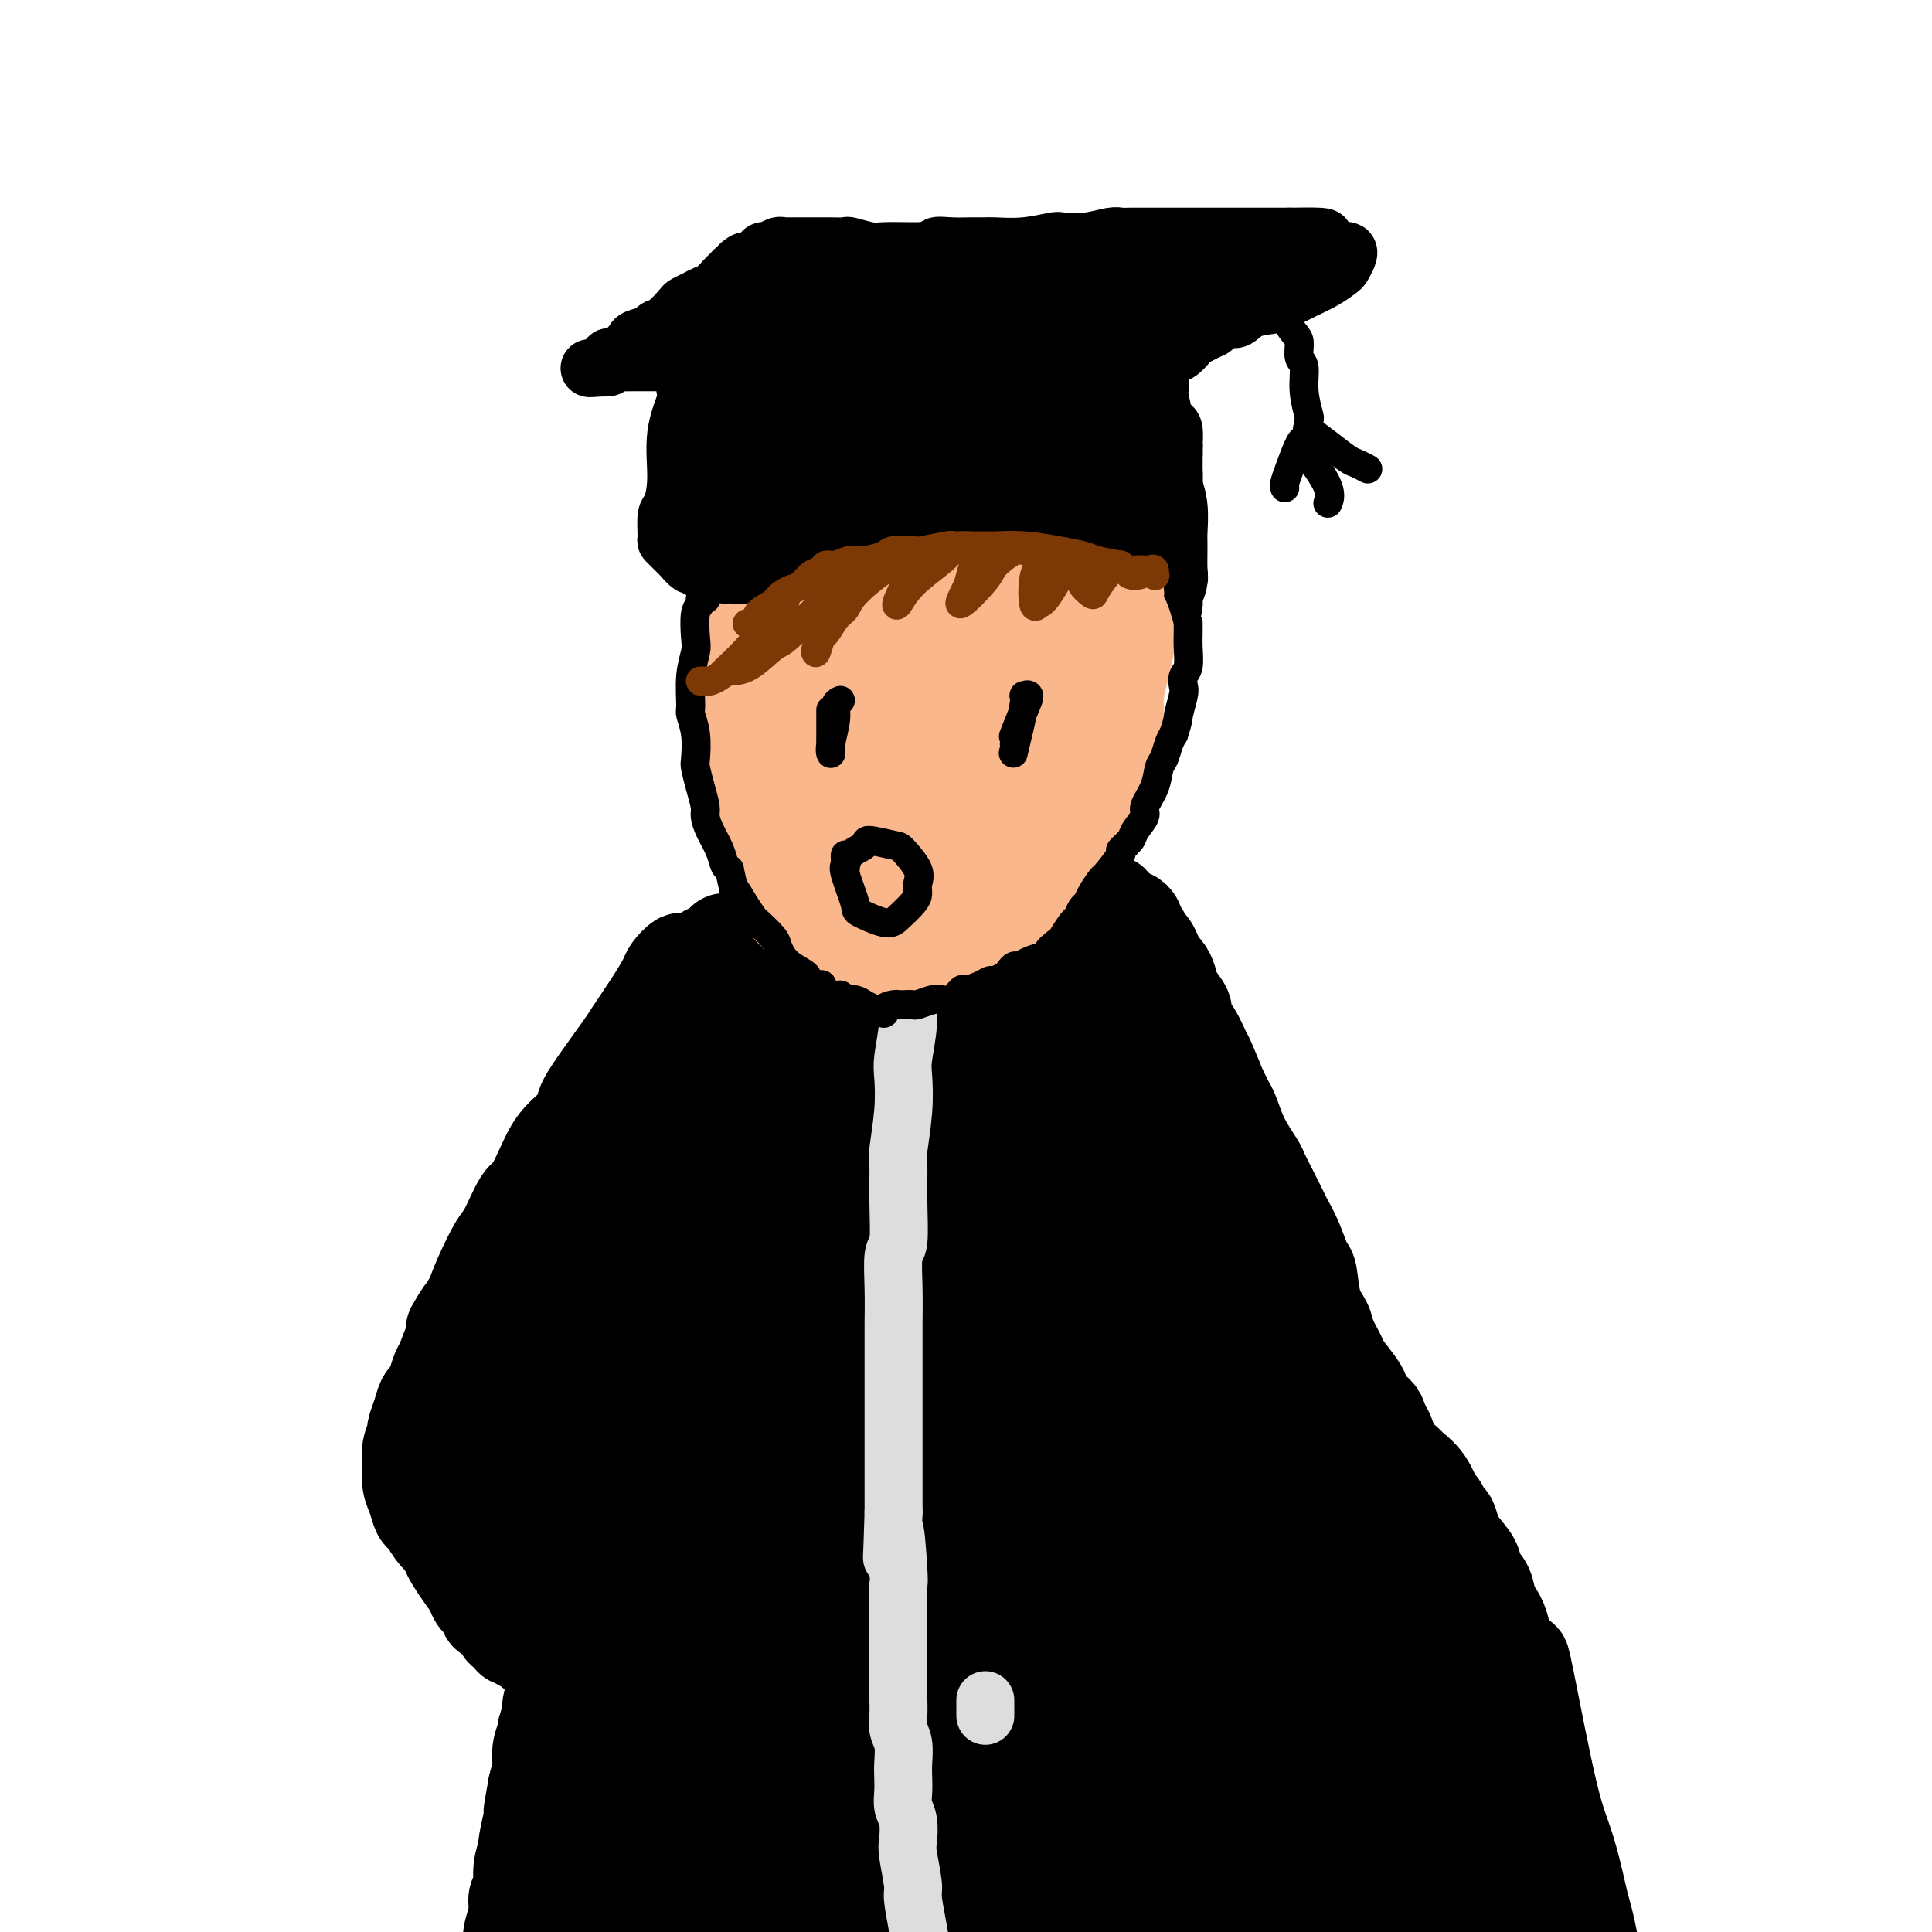
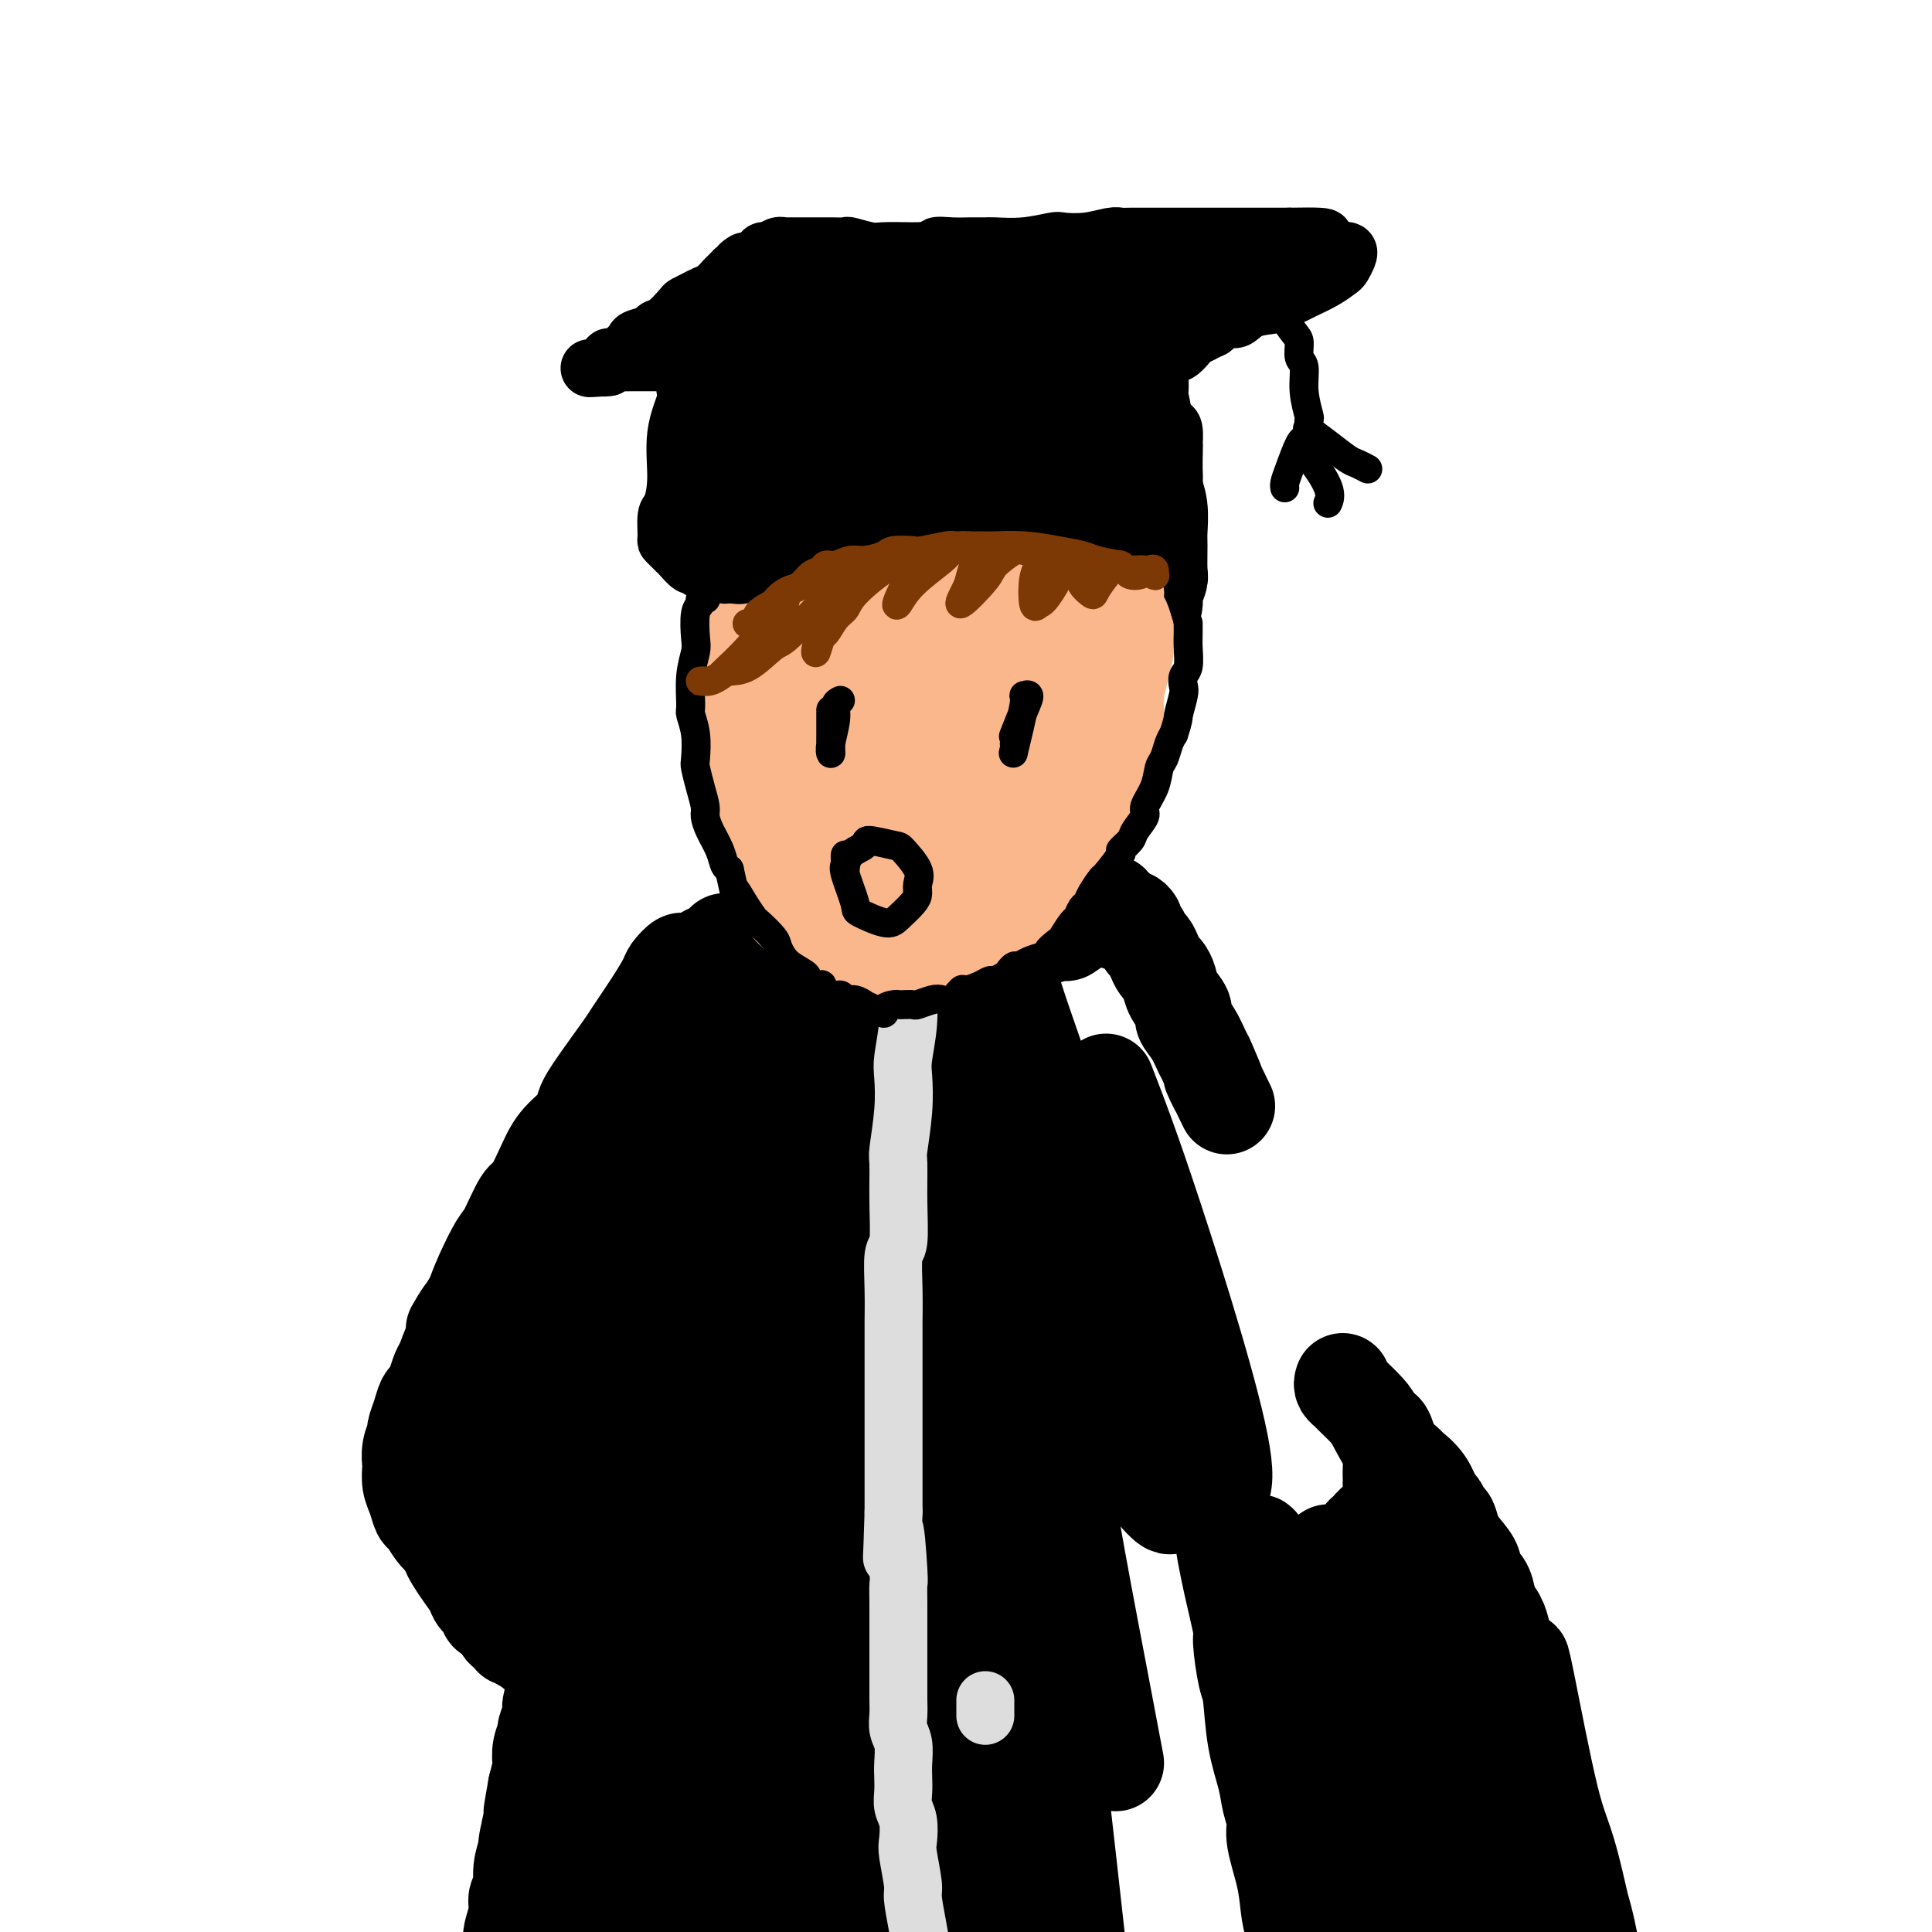
<svg xmlns="http://www.w3.org/2000/svg" viewBox="0 0 400 400" version="1.1">
  <g fill="none" stroke="#000000" stroke-width="20" stroke-linecap="round" stroke-linejoin="round">
    <path d="M140,201c0.026,-0.018 0.053,-0.037 0,0c-0.053,0.037 -0.184,0.129 0,0c0.184,-0.129 0.683,-0.480 1,-1c0.317,-0.520 0.453,-1.208 0,-1c-0.453,0.208 -1.494,1.311 -2,2c-0.506,0.689 -0.477,0.963 -1,2c-0.523,1.037 -1.598,2.837 -3,5c-1.402,2.163 -3.133,4.689 -4,6c-0.867,1.311 -0.872,1.407 -2,3c-1.128,1.593 -3.379,4.685 -5,7c-1.621,2.315 -2.612,3.854 -3,5c-0.388,1.146 -0.172,1.899 -1,3c-0.828,1.101 -2.701,2.551 -4,4c-1.299,1.449 -2.024,2.899 -3,5c-0.976,2.101 -2.205,4.855 -3,6c-0.795,1.145 -1.158,0.683 -2,2c-0.842,1.317 -2.164,4.415 -3,6c-0.836,1.585 -1.187,1.658 -2,3c-0.813,1.342 -2.090,3.955 -3,6c-0.910,2.045 -1.455,3.523 -2,5" />
    <path d="M98,269c-6.858,10.971 -3.003,4.399 -2,3c1.003,-1.399 -0.844,2.375 -2,5c-1.156,2.625 -1.619,4.102 -2,5c-0.381,0.898 -0.679,1.216 -1,2c-0.321,0.784 -0.664,2.035 -1,3c-0.336,0.965 -0.663,1.643 -1,2c-0.337,0.357 -0.682,0.391 -1,1c-0.318,0.609 -0.607,1.792 -1,3c-0.393,1.208 -0.890,2.440 -1,3c-0.110,0.560 0.166,0.446 0,1c-0.166,0.554 -0.774,1.775 -1,3c-0.226,1.225 -0.072,2.455 0,3c0.072,0.545 0.060,0.406 0,1c-0.060,0.594 -0.168,1.920 0,3c0.168,1.080 0.611,1.914 1,3c0.389,1.086 0.723,2.425 1,3c0.277,0.575 0.498,0.386 1,1c0.502,0.614 1.286,2.033 2,3c0.714,0.967 1.357,1.484 2,2" />
    <path d="M92,319c0.964,1.297 0.873,1.541 1,2c0.127,0.459 0.473,1.135 1,2c0.527,0.865 1.236,1.919 2,3c0.764,1.081 1.584,2.187 2,3c0.416,0.813 0.427,1.331 1,2c0.573,0.669 1.708,1.489 2,2c0.292,0.511 -0.259,0.714 0,1c0.259,0.286 1.327,0.655 2,1c0.673,0.345 0.950,0.667 1,1c0.050,0.333 -0.128,0.677 0,1c0.128,0.323 0.560,0.626 1,1c0.440,0.374 0.887,0.818 1,1c0.113,0.182 -0.110,0.101 0,0c0.110,-0.101 0.551,-0.223 1,0c0.449,0.223 0.905,0.792 1,1c0.095,0.208 -0.170,0.056 0,0c0.170,-0.056 0.777,-0.015 1,0c0.223,0.015 0.064,0.004 0,0c-0.064,-0.004 -0.032,-0.002 0,0" />
    <path d="M109,340c2.631,3.249 0.709,0.870 0,0c-0.709,-0.870 -0.204,-0.233 0,0c0.204,0.233 0.106,0.063 0,0c-0.106,-0.063 -0.221,-0.017 0,0c0.221,0.017 0.777,0.005 1,0c0.223,-0.005 0.111,-0.002 0,0" />
    <path d="M124,301c0.122,-0.404 0.245,-0.807 0,0c-0.245,0.807 -0.857,2.825 -1,4c-0.143,1.175 0.183,1.506 0,2c-0.183,0.494 -0.875,1.152 -1,2c-0.125,0.848 0.316,1.886 0,4c-0.316,2.114 -1.390,5.302 -2,7c-0.610,1.698 -0.754,1.905 -1,3c-0.246,1.095 -0.592,3.077 -1,5c-0.408,1.923 -0.879,3.787 -1,5c-0.121,1.213 0.107,1.775 0,3c-0.107,1.225 -0.549,3.114 -1,5c-0.451,1.886 -0.909,3.770 -1,5c-0.091,1.230 0.187,1.805 0,3c-0.187,1.195 -0.838,3.008 -1,4c-0.162,0.992 0.167,1.163 0,2c-0.167,0.837 -0.829,2.341 -1,3c-0.171,0.659 0.147,0.475 0,1c-0.147,0.525 -0.761,1.759 -1,3c-0.239,1.241 -0.103,2.488 0,3c0.103,0.512 0.172,0.289 0,1c-0.172,0.711 -0.586,2.355 -1,4" />
    <path d="M111,370c-1.968,10.904 -0.388,3.665 0,2c0.388,-1.665 -0.417,2.243 -1,5c-0.583,2.757 -0.945,4.362 -1,5c-0.055,0.638 0.196,0.308 0,1c-0.196,0.692 -0.841,2.406 -1,4c-0.159,1.594 0.167,3.070 0,4c-0.167,0.930 -0.828,1.315 -1,2c-0.172,0.685 0.146,1.669 0,3c-0.146,1.331 -0.757,3.009 -1,4c-0.243,0.991 -0.118,1.296 0,2c0.118,0.704 0.227,1.807 0,3c-0.227,1.193 -0.792,2.475 -1,4c-0.208,1.525 -0.059,3.293 0,4c0.059,0.707 0.030,0.354 0,0" />
    <path d="M250,290c-0.049,0.674 -0.099,1.348 0,3c0.099,1.652 0.346,4.282 1,8c0.654,3.718 1.716,8.524 2,11c0.284,2.476 -0.208,2.621 0,5c0.208,2.379 1.117,6.992 2,11c0.883,4.008 1.741,7.413 2,9c0.259,1.587 -0.081,1.358 0,3c0.081,1.642 0.585,5.156 1,7c0.415,1.844 0.742,2.020 1,4c0.258,1.980 0.445,5.765 1,9c0.555,3.235 1.476,5.921 2,8c0.524,2.079 0.651,3.553 1,5c0.349,1.447 0.920,2.868 1,4c0.080,1.132 -0.332,1.975 0,4c0.332,2.025 1.409,5.234 2,8c0.591,2.766 0.698,5.091 1,7c0.302,1.909 0.801,3.403 1,4c0.199,0.597 0.100,0.299 0,0" />
    <path d="M265,333c0.793,-0.657 1.587,-1.313 2,-2c0.413,-0.687 0.446,-1.404 1,-2c0.554,-0.596 1.630,-1.071 3,-2c1.370,-0.929 3.035,-2.314 4,-3c0.965,-0.686 1.231,-0.674 2,-1c0.769,-0.326 2.042,-0.991 3,-2c0.958,-1.009 1.601,-2.364 2,-3c0.399,-0.636 0.556,-0.553 1,-1c0.444,-0.447 1.177,-1.422 2,-2c0.823,-0.578 1.737,-0.757 2,-1c0.263,-0.243 -0.126,-0.551 0,-1c0.126,-0.449 0.766,-1.040 1,-2c0.234,-0.960 0.064,-2.289 0,-3c-0.064,-0.711 -0.020,-0.803 0,-1c0.020,-0.197 0.016,-0.497 0,-1c-0.016,-0.503 -0.046,-1.207 0,-2c0.046,-0.793 0.166,-1.675 0,-3c-0.166,-1.325 -0.619,-3.093 -1,-4c-0.381,-0.907 -0.691,-0.954 -1,-1" />
-     <path d="M286,296c-0.490,-3.370 -1.215,-3.296 -2,-4c-0.785,-0.704 -1.629,-2.187 -2,-3c-0.371,-0.813 -0.269,-0.955 -1,-2c-0.731,-1.045 -2.293,-2.993 -3,-4c-0.707,-1.007 -0.557,-1.072 -1,-2c-0.443,-0.928 -1.480,-2.718 -2,-4c-0.520,-1.282 -0.523,-2.058 -1,-3c-0.477,-0.942 -1.427,-2.052 -2,-4c-0.573,-1.948 -0.769,-4.733 -1,-6c-0.231,-1.267 -0.498,-1.016 -1,-2c-0.502,-0.984 -1.238,-3.202 -2,-5c-0.762,-1.798 -1.550,-3.175 -2,-4c-0.450,-0.825 -0.561,-1.097 -1,-2c-0.439,-0.903 -1.207,-2.437 -2,-4c-0.793,-1.563 -1.613,-3.154 -2,-4c-0.387,-0.846 -0.341,-0.949 -1,-2c-0.659,-1.051 -2.024,-3.052 -3,-5c-0.976,-1.948 -1.565,-3.842 -2,-5c-0.435,-1.158 -0.718,-1.579 -1,-2" />
    <path d="M254,229c-5.292,-10.986 -2.522,-4.950 -2,-4c0.522,0.950 -1.203,-3.187 -2,-5c-0.797,-1.813 -0.665,-1.304 -1,-2c-0.335,-0.696 -1.136,-2.599 -2,-4c-0.864,-1.401 -1.790,-2.302 -2,-3c-0.210,-0.698 0.294,-1.195 0,-2c-0.294,-0.805 -1.388,-1.920 -2,-3c-0.612,-1.080 -0.741,-2.125 -1,-3c-0.259,-0.875 -0.647,-1.581 -1,-2c-0.353,-0.419 -0.672,-0.550 -1,-1c-0.328,-0.450 -0.666,-1.220 -1,-2c-0.334,-0.780 -0.663,-1.571 -1,-2c-0.337,-0.429 -0.682,-0.497 -1,-1c-0.318,-0.503 -0.610,-1.441 -1,-2c-0.390,-0.559 -0.878,-0.738 -1,-1c-0.122,-0.262 0.122,-0.606 0,-1c-0.122,-0.394 -0.610,-0.837 -1,-1c-0.390,-0.163 -0.683,-0.047 -1,0c-0.317,0.047 -0.659,0.023 -1,0" />
    <path d="M232,190c-3.579,-6.033 -1.528,-1.615 -1,0c0.528,1.615 -0.469,0.426 -1,0c-0.531,-0.426 -0.598,-0.091 -1,0c-0.402,0.091 -1.140,-0.064 -2,0c-0.860,0.064 -1.843,0.345 -3,1c-1.157,0.655 -2.488,1.682 -3,2c-0.512,0.318 -0.205,-0.074 -1,0c-0.795,0.074 -2.691,0.612 -4,1c-1.309,0.388 -2.032,0.625 -3,1c-0.968,0.375 -2.183,0.889 -3,1c-0.817,0.111 -1.236,-0.182 -2,0c-0.764,0.182 -1.871,0.837 -3,1c-1.129,0.163 -2.279,-0.167 -3,0c-0.721,0.167 -1.014,0.829 -2,1c-0.986,0.171 -2.665,-0.150 -4,0c-1.335,0.150 -2.327,0.772 -3,1c-0.673,0.228 -1.027,0.061 -2,0c-0.973,-0.061 -2.564,-0.018 -4,0c-1.436,0.018 -2.718,0.009 -4,0" />
    <path d="M183,199c-7.874,1.391 -3.058,0.369 -2,0c1.058,-0.369 -1.641,-0.084 -3,0c-1.359,0.084 -1.378,-0.034 -2,0c-0.622,0.034 -1.848,0.219 -3,0c-1.152,-0.219 -2.230,-0.842 -3,-1c-0.770,-0.158 -1.232,0.150 -2,0c-0.768,-0.150 -1.844,-0.757 -3,-1c-1.156,-0.243 -2.394,-0.121 -3,0c-0.606,0.121 -0.581,0.243 -1,0c-0.419,-0.243 -1.282,-0.850 -2,-1c-0.718,-0.150 -1.291,0.156 -2,0c-0.709,-0.156 -1.553,-0.774 -2,-1c-0.447,-0.226 -0.497,-0.061 -1,0c-0.503,0.061 -1.459,0.019 -2,0c-0.541,-0.019 -0.667,-0.016 -1,0c-0.333,0.016 -0.873,0.046 -1,0c-0.127,-0.046 0.158,-0.166 0,0c-0.158,0.166 -0.759,0.619 -1,1c-0.241,0.381 -0.120,0.691 0,1" />
    <path d="M149,197c-5.438,0.210 -2.033,1.734 -1,3c1.033,1.266 -0.305,2.274 -1,3c-0.695,0.726 -0.746,1.172 -1,2c-0.254,0.828 -0.709,2.040 -1,3c-0.291,0.960 -0.418,1.668 -1,3c-0.582,1.332 -1.621,3.287 -3,6c-1.379,2.713 -3.100,6.183 -4,8c-0.900,1.817 -0.981,1.982 -2,4c-1.019,2.018 -2.977,5.888 -4,8c-1.023,2.112 -1.112,2.467 -2,4c-0.888,1.533 -2.575,4.243 -4,7c-1.425,2.757 -2.589,5.561 -4,8c-1.411,2.439 -3.069,4.513 -4,6c-0.931,1.487 -1.135,2.388 -2,4c-0.865,1.612 -2.393,3.937 -4,6c-1.607,2.063 -3.295,3.865 -4,5c-0.705,1.135 -0.426,1.603 -1,3c-0.574,1.397 -2.001,3.722 -3,6c-0.999,2.278 -1.571,4.508 -2,6c-0.429,1.492 -0.714,2.246 -1,3" />
    <path d="M100,295c-7.679,16.476 -2.375,8.665 0,9c2.375,0.335 1.822,8.814 2,13c0.178,4.186 1.088,4.078 2,5c0.912,0.922 1.825,2.874 2,4c0.175,1.126 -0.387,1.426 0,0c0.387,-1.426 1.722,-4.578 3,-11c1.278,-6.422 2.498,-16.114 3,-22c0.502,-5.886 0.286,-7.968 1,-12c0.714,-4.032 2.359,-10.015 3,-10c0.641,0.015 0.277,6.029 0,10c-0.277,3.971 -0.468,5.900 0,12c0.468,6.100 1.596,16.370 3,21c1.404,4.630 3.083,3.618 4,3c0.917,-0.618 1.073,-0.844 2,-8c0.927,-7.156 2.627,-21.244 4,-32c1.373,-10.756 2.420,-18.182 3,-22c0.580,-3.818 0.695,-4.028 1,-4c0.305,0.028 0.802,0.294 1,6c0.198,5.706 0.099,16.853 0,28" />
    <path d="M134,285c0.523,10.103 1.330,18.359 2,23c0.670,4.641 1.202,5.665 2,2c0.798,-3.665 1.861,-12.018 3,-24c1.139,-11.982 2.355,-27.591 3,-37c0.645,-9.409 0.719,-12.617 1,-17c0.281,-4.383 0.769,-9.940 1,-7c0.231,2.940 0.205,14.378 0,21c-0.205,6.622 -0.589,8.428 0,18c0.589,9.572 2.150,26.911 4,34c1.850,7.089 3.990,3.926 5,0c1.010,-3.926 0.890,-8.617 1,-20c0.110,-11.383 0.449,-29.457 0,-42c-0.449,-12.543 -1.687,-19.556 -2,-23c-0.313,-3.444 0.300,-3.321 0,1c-0.300,4.321 -1.514,12.840 0,26c1.514,13.160 5.756,30.960 8,41c2.244,10.040 2.489,12.318 4,13c1.511,0.682 4.289,-0.234 5,-9c0.711,-8.766 -0.644,-25.383 -2,-42" />
    <path d="M169,243c-0.524,-9.482 -0.832,-12.185 -2,-19c-1.168,-6.815 -3.194,-17.740 -4,-18c-0.806,-0.260 -0.390,10.146 0,17c0.390,6.854 0.754,10.155 4,23c3.246,12.845 9.374,35.233 14,45c4.626,9.767 7.752,6.913 9,4c1.248,-2.913 0.620,-5.887 -1,-16c-1.620,-10.113 -4.230,-27.367 -7,-41c-2.770,-13.633 -5.698,-23.644 -7,-28c-1.302,-4.356 -0.978,-3.057 0,4c0.978,7.057 2.610,19.871 7,36c4.390,16.129 11.538,35.574 16,44c4.462,8.426 6.239,5.833 7,3c0.761,-2.833 0.505,-5.907 -2,-18c-2.505,-12.093 -7.260,-33.205 -10,-45c-2.740,-11.795 -3.466,-14.274 -4,-17c-0.534,-2.726 -0.875,-5.700 -1,-6c-0.125,-0.300 -0.034,2.073 0,5c0.034,2.927 0.010,6.408 3,17c2.990,10.592 8.995,28.296 15,46" />
    <path d="M206,279c6.054,14.358 13.689,27.255 16,26c2.311,-1.255 -0.701,-16.660 -2,-25c-1.299,-8.340 -0.885,-9.615 -5,-23c-4.115,-13.385 -12.759,-38.880 -16,-48c-3.241,-9.120 -1.079,-1.863 0,4c1.079,5.863 1.073,10.334 5,23c3.927,12.666 11.786,33.527 19,48c7.214,14.473 13.783,22.558 17,26c3.217,3.442 3.082,2.240 1,-6c-2.082,-8.240 -6.109,-23.519 -12,-42c-5.891,-18.481 -13.645,-40.164 -17,-50c-3.355,-9.836 -2.312,-7.824 -1,-2c1.312,5.824 2.892,15.460 8,31c5.108,15.540 13.744,36.985 19,49c5.256,12.015 7.130,14.602 10,17c2.870,2.398 6.734,4.607 5,-6c-1.734,-10.607 -9.067,-34.031 -14,-49c-4.933,-14.969 -7.467,-21.485 -10,-28" />
-     <path d="M229,224c-5.724,-17.869 -8.033,-24.041 -7,-19c1.033,5.041 5.410,21.297 8,31c2.590,9.703 3.395,12.854 9,25c5.605,12.146 16.011,33.287 21,43c4.989,9.713 4.560,7.999 4,3c-0.560,-4.999 -1.250,-13.284 -6,-28c-4.750,-14.716 -13.561,-35.864 -18,-48c-4.439,-12.136 -4.507,-15.261 -5,-18c-0.493,-2.739 -1.410,-5.091 1,2c2.410,7.091 8.149,23.626 11,33c2.851,9.374 2.815,11.587 7,21c4.185,9.413 12.592,26.025 16,33c3.408,6.975 1.818,4.312 0,-2c-1.818,-6.312 -3.863,-16.275 -7,-26c-3.137,-9.725 -7.365,-19.214 -9,-23c-1.635,-3.786 -0.675,-1.871 1,3c1.675,4.871 4.066,12.696 6,19c1.934,6.304 3.410,11.087 4,13c0.590,1.913 0.295,0.957 0,0" />
-     <path d="M239,333c2.413,12.927 4.825,25.855 6,34c1.175,8.145 1.112,11.508 2,18c0.888,6.492 2.726,16.115 2,11c-0.726,-5.115 -4.016,-24.966 -6,-37c-1.984,-12.034 -2.662,-16.249 -4,-27c-1.338,-10.751 -3.336,-28.036 -4,-31c-0.664,-2.964 0.006,8.393 2,24c1.994,15.607 5.310,35.464 7,47c1.690,11.536 1.753,14.751 3,20c1.247,5.249 3.679,12.533 3,6c-0.679,-6.533 -4.467,-26.883 -7,-39c-2.533,-12.117 -3.810,-16.002 -7,-29c-3.190,-12.998 -8.295,-35.107 -10,-37c-1.705,-1.893 -0.012,16.432 1,27c1.012,10.568 1.343,13.379 3,27c1.657,13.621 4.638,38.052 6,48c1.362,9.948 1.103,5.414 0,-2c-1.103,-7.414 -3.052,-17.707 -5,-28" />
    <path d="M231,365c-2.939,-15.802 -7.787,-40.308 -10,-54c-2.213,-13.692 -1.790,-16.572 -2,-14c-0.210,2.572 -1.052,10.596 -1,29c0.052,18.404 0.997,47.188 2,63c1.003,15.812 2.065,18.651 3,22c0.935,3.349 1.742,7.209 0,-9c-1.742,-16.209 -6.033,-52.488 -8,-73c-1.967,-20.512 -1.610,-25.256 -2,-32c-0.390,-6.744 -1.529,-15.489 -3,-5c-1.471,10.489 -3.276,40.212 -4,57c-0.724,16.788 -0.366,20.643 1,33c1.366,12.357 3.742,33.217 4,30c0.258,-3.217 -1.600,-30.512 -3,-46c-1.400,-15.488 -2.342,-19.169 -3,-32c-0.658,-12.831 -1.033,-34.811 -1,-44c0.033,-9.189 0.473,-5.587 -1,8c-1.473,13.587 -4.858,37.158 -6,61c-1.142,23.842 -0.041,47.955 1,55c1.041,7.045 2.020,-2.977 3,-13" />
    <path d="M201,401c0.332,-6.195 -0.339,-15.184 -1,-36c-0.661,-20.816 -1.310,-53.460 -1,-71c0.310,-17.540 1.581,-19.977 2,-19c0.419,0.977 -0.015,5.368 -2,24c-1.985,18.632 -5.523,51.506 -7,70c-1.477,18.494 -0.894,22.610 -1,29c-0.106,6.390 -0.900,15.055 -1,2c-0.100,-13.055 0.496,-47.830 1,-69c0.504,-21.170 0.917,-28.736 2,-37c1.083,-8.264 2.836,-17.227 3,-20c0.164,-2.773 -1.259,0.644 -2,3c-0.741,2.356 -0.798,3.650 -3,14c-2.202,10.350 -6.548,29.756 -9,43c-2.452,13.244 -3.008,20.328 -4,30c-0.992,9.672 -2.419,21.933 -3,29c-0.581,7.067 -0.316,8.941 0,9c0.316,0.059 0.681,-1.696 1,-10c0.319,-8.304 0.591,-23.155 1,-35c0.409,-11.845 0.955,-20.682 3,-37c2.045,-16.318 5.589,-40.116 7,-51c1.411,-10.884 0.687,-8.853 -3,7c-3.687,15.853 -10.339,45.530 -14,65c-3.661,19.470 -4.330,28.735 -5,38" />
    <path d="M165,379c-1.397,15.738 -2.389,36.084 -2,32c0.389,-4.084 2.161,-32.597 3,-49c0.839,-16.403 0.747,-20.697 3,-37c2.253,-16.303 6.853,-44.614 6,-47c-0.853,-2.386 -7.160,21.154 -11,35c-3.840,13.846 -5.215,17.997 -8,35c-2.785,17.003 -6.980,46.858 -8,57c-1.020,10.142 1.136,0.571 2,-9c0.864,-9.571 0.435,-19.141 3,-39c2.565,-19.859 8.123,-50.008 10,-63c1.877,-12.992 0.073,-8.827 -2,-4c-2.073,4.827 -4.414,10.315 -9,29c-4.586,18.685 -11.417,50.566 -14,68c-2.583,17.434 -0.919,20.421 0,20c0.919,-0.421 1.093,-4.250 2,-14c0.907,-9.750 2.547,-25.422 4,-37c1.453,-11.578 2.719,-19.062 6,-34c3.281,-14.938 8.576,-37.329 8,-39c-0.576,-1.671 -7.022,17.380 -13,38c-5.978,20.620 -11.489,42.810 -17,65" />
    <path d="M128,386c-5.782,20.376 -5.235,19.817 -5,19c0.235,-0.817 0.160,-1.893 3,-18c2.840,-16.107 8.597,-47.244 12,-64c3.403,-16.756 4.454,-19.130 5,-21c0.546,-1.870 0.588,-3.235 -1,-1c-1.588,2.235 -4.808,8.069 -9,23c-4.192,14.931 -9.358,38.958 -11,52c-1.642,13.042 0.238,15.098 1,16c0.762,0.902 0.404,0.651 3,-11c2.596,-11.651 8.146,-34.702 12,-47c3.854,-12.298 6.012,-13.843 4,-7c-2.012,6.843 -8.196,22.073 -11,29c-2.804,6.927 -2.230,5.551 -2,5c0.230,-0.551 0.115,-0.275 0,0" />
  </g>
  <g fill="none" stroke="#DDDDDD" stroke-width="12" stroke-linecap="round" stroke-linejoin="round">
    <path d="M188,204c-0.002,-0.118 -0.004,-0.236 0,0c0.004,0.236 0.015,0.826 0,1c-0.015,0.174 -0.056,-0.068 0,1c0.056,1.068 0.207,3.446 0,6c-0.207,2.554 -0.773,5.285 -1,7c-0.227,1.715 -0.114,2.416 0,4c0.114,1.584 0.228,4.053 0,7c-0.228,2.947 -0.797,6.371 -1,8c-0.203,1.629 -0.040,1.462 0,3c0.040,1.538 -0.042,4.782 0,8c0.042,3.218 0.207,6.409 0,8c-0.207,1.591 -0.788,1.580 -1,3c-0.212,1.420 -0.057,4.271 0,7c0.057,2.729 0.015,5.335 0,7c-0.015,1.665 -0.004,2.389 0,4c0.004,1.611 0.001,4.108 0,7c-0.001,2.892 -0.000,6.177 0,8c0.000,1.823 0.000,2.183 0,4c-0.000,1.817 -0.000,5.091 0,8c0.000,2.909 0.000,5.455 0,8" />
    <path d="M185,313c-0.525,17.318 -0.337,6.113 0,4c0.337,-2.113 0.822,4.864 1,8c0.178,3.136 0.048,2.429 0,3c-0.048,0.571 -0.013,2.420 0,4c0.013,1.580 0.003,2.891 0,4c-0.003,1.109 -0.001,2.015 0,3c0.001,0.985 0.001,2.048 0,3c-0.001,0.952 -0.001,1.791 0,3c0.001,1.209 0.004,2.787 0,4c-0.004,1.213 -0.015,2.061 0,3c0.015,0.939 0.057,1.970 0,3c-0.057,1.030 -0.211,2.061 0,3c0.211,0.939 0.788,1.788 1,3c0.212,1.212 0.061,2.788 0,4c-0.061,1.212 -0.030,2.062 0,3c0.030,0.938 0.060,1.966 0,3c-0.060,1.034 -0.208,2.073 0,3c0.208,0.927 0.773,1.740 1,3c0.227,1.260 0.116,2.967 0,4c-0.116,1.033 -0.238,1.391 0,3c0.238,1.609 0.834,4.470 1,6c0.166,1.530 -0.099,1.730 0,3c0.099,1.270 0.563,3.608 1,6c0.437,2.392 0.849,4.836 1,6c0.151,1.164 0.043,1.047 0,1c-0.043,-0.047 -0.022,-0.023 0,0" />
    <path d="M204,352c0.000,1.250 0.000,2.500 0,3c0.000,0.500 0.000,0.250 0,0" />
  </g>
  <g fill="none" stroke="#FBB78C" stroke-width="20" stroke-linecap="round" stroke-linejoin="round">
    <path d="M155,123c0.083,0.125 0.166,0.249 0,1c-0.166,0.751 -0.580,2.127 -1,4c-0.420,1.873 -0.845,4.243 -1,6c-0.155,1.757 -0.041,2.901 0,4c0.041,1.099 0.010,2.153 0,3c-0.010,0.847 0.001,1.488 0,3c-0.001,1.512 -0.015,3.894 0,5c0.015,1.106 0.060,0.934 0,2c-0.060,1.066 -0.223,3.370 0,5c0.223,1.630 0.833,2.587 1,4c0.167,1.413 -0.110,3.283 0,4c0.110,0.717 0.607,0.281 1,1c0.393,0.719 0.683,2.592 1,4c0.317,1.408 0.662,2.351 1,3c0.338,0.649 0.671,1.005 1,2c0.329,0.995 0.655,2.627 1,4c0.345,1.373 0.708,2.485 1,3c0.292,0.515 0.512,0.433 1,1c0.488,0.567 1.244,1.784 2,3" />
    <path d="M163,185c1.501,3.914 0.754,3.199 1,3c0.246,-0.199 1.484,0.118 2,1c0.516,0.882 0.311,2.331 1,3c0.689,0.669 2.271,0.560 3,1c0.729,0.440 0.604,1.428 1,2c0.396,0.572 1.313,0.727 2,1c0.687,0.273 1.145,0.664 2,1c0.855,0.336 2.107,0.616 3,1c0.893,0.384 1.428,0.870 2,1c0.572,0.130 1.181,-0.098 2,0c0.819,0.098 1.847,0.521 3,1c1.153,0.479 2.430,1.015 3,1c0.570,-0.015 0.434,-0.580 1,-1c0.566,-0.420 1.833,-0.693 3,-1c1.167,-0.307 2.235,-0.646 3,-1c0.765,-0.354 1.226,-0.724 2,-1c0.774,-0.276 1.862,-0.459 3,-1c1.138,-0.541 2.325,-1.440 3,-2c0.675,-0.560 0.837,-0.780 1,-1" />
    <path d="M204,193c2.981,-1.352 2.433,-0.733 3,-1c0.567,-0.267 2.249,-1.421 3,-2c0.751,-0.579 0.572,-0.583 1,-1c0.428,-0.417 1.461,-1.248 2,-2c0.539,-0.752 0.582,-1.424 1,-2c0.418,-0.576 1.212,-1.056 2,-2c0.788,-0.944 1.572,-2.354 2,-3c0.428,-0.646 0.500,-0.529 1,-1c0.500,-0.471 1.429,-1.530 2,-2c0.571,-0.470 0.783,-0.351 1,-1c0.217,-0.649 0.439,-2.065 1,-3c0.561,-0.935 1.461,-1.391 2,-2c0.539,-0.609 0.718,-1.373 1,-2c0.282,-0.627 0.668,-1.116 1,-2c0.332,-0.884 0.611,-2.162 1,-3c0.389,-0.838 0.888,-1.235 1,-2c0.112,-0.765 -0.162,-1.898 0,-3c0.162,-1.102 0.761,-2.172 1,-3c0.239,-0.828 0.120,-1.414 0,-2" />
    <path d="M230,154c1.619,-3.782 1.166,-1.736 1,-2c-0.166,-0.264 -0.044,-2.837 0,-4c0.044,-1.163 0.012,-0.915 0,-1c-0.012,-0.085 -0.003,-0.503 0,-1c0.003,-0.497 0.001,-1.072 0,-2c-0.001,-0.928 -0.001,-2.207 0,-3c0.001,-0.793 0.001,-1.100 0,-2c-0.001,-0.900 -0.004,-2.395 0,-4c0.004,-1.605 0.016,-3.322 0,-4c-0.016,-0.678 -0.061,-0.319 0,-1c0.061,-0.681 0.228,-2.403 0,-4c-0.228,-1.597 -0.850,-3.067 -1,-4c-0.150,-0.933 0.172,-1.327 0,-2c-0.172,-0.673 -0.837,-1.625 -1,-3c-0.163,-1.375 0.178,-3.174 0,-4c-0.178,-0.826 -0.874,-0.680 -1,-1c-0.126,-0.320 0.317,-1.106 0,-2c-0.317,-0.894 -1.393,-1.894 -2,-3c-0.607,-1.106 -0.745,-2.316 -1,-3c-0.255,-0.684 -0.628,-0.842 -1,-1" />
    <path d="M224,103c-1.236,-3.649 -0.827,-1.272 -1,-1c-0.173,0.272 -0.929,-1.562 -2,-3c-1.071,-1.438 -2.458,-2.480 -3,-3c-0.542,-0.520 -0.239,-0.518 -1,-1c-0.761,-0.482 -2.585,-1.449 -4,-2c-1.415,-0.551 -2.420,-0.687 -4,-1c-1.580,-0.313 -3.736,-0.803 -5,-1c-1.264,-0.197 -1.635,-0.102 -2,0c-0.365,0.102 -0.724,0.213 -2,0c-1.276,-0.213 -3.470,-0.748 -5,-1c-1.530,-0.252 -2.396,-0.222 -4,0c-1.604,0.222 -3.947,0.637 -5,1c-1.053,0.363 -0.817,0.674 -2,1c-1.183,0.326 -3.786,0.666 -5,1c-1.214,0.334 -1.038,0.661 -2,1c-0.962,0.339 -3.062,0.690 -5,2c-1.938,1.310 -3.715,3.578 -5,5c-1.285,1.422 -2.077,1.998 -3,4c-0.923,2.002 -1.978,5.429 -3,9c-1.022,3.571 -2.011,7.285 -3,11" />
-     <path d="M158,125c-0.900,3.613 -0.151,2.645 0,6c0.151,3.355 -0.295,11.032 0,15c0.295,3.968 1.330,4.226 2,6c0.670,1.774 0.976,5.063 2,8c1.024,2.937 2.768,5.522 4,8c1.232,2.478 1.953,4.848 3,7c1.047,2.152 2.421,4.086 4,6c1.579,1.914 3.364,3.808 5,5c1.636,1.192 3.125,1.681 5,2c1.875,0.319 4.137,0.469 6,0c1.863,-0.469 3.327,-1.557 5,-3c1.673,-1.443 3.557,-3.239 5,-5c1.443,-1.761 2.447,-3.485 3,-6c0.553,-2.515 0.655,-5.819 1,-9c0.345,-3.181 0.932,-6.239 1,-10c0.068,-3.761 -0.384,-8.226 -1,-14c-0.616,-5.774 -1.396,-12.859 -2,-20c-0.604,-7.141 -1.032,-14.340 -2,-19c-0.968,-4.660 -2.478,-6.782 -4,-8c-1.522,-1.218 -3.058,-1.533 -5,-1c-1.942,0.533 -4.292,1.915 -7,5c-2.708,3.085 -5.774,7.874 -8,13c-2.226,5.126 -3.612,10.588 -5,16c-1.388,5.412 -2.777,10.774 -3,16c-0.223,5.226 0.722,10.317 2,15c1.278,4.683 2.889,8.959 5,13c2.111,4.041 4.720,7.846 7,10c2.280,2.154 4.229,2.657 6,3c1.771,0.343 3.363,0.527 5,0c1.637,-0.527 3.318,-1.763 5,-3" />
    <path d="M197,181c2.465,-1.943 3.629,-5.299 5,-9c1.371,-3.701 2.949,-7.745 4,-12c1.051,-4.255 1.575,-8.721 2,-13c0.425,-4.279 0.751,-8.371 0,-13c-0.751,-4.629 -2.578,-9.794 -5,-15c-2.422,-5.206 -5.440,-10.453 -8,-14c-2.560,-3.547 -4.664,-5.394 -7,-6c-2.336,-0.606 -4.905,0.027 -7,3c-2.095,2.973 -3.715,8.284 -5,14c-1.285,5.716 -2.235,11.837 -3,18c-0.765,6.163 -1.343,12.368 -1,18c0.343,5.632 1.609,10.690 3,15c1.391,4.310 2.907,7.873 5,11c2.093,3.127 4.763,5.819 7,7c2.237,1.181 4.041,0.850 6,0c1.959,-0.850 4.073,-2.218 6,-5c1.927,-2.782 3.667,-6.977 5,-10c1.333,-3.023 2.259,-4.874 3,-12c0.741,-7.126 1.297,-19.528 1,-27c-0.297,-7.472 -1.445,-10.014 -5,-15c-3.555,-4.986 -9.516,-12.415 -14,-7c-4.484,5.415 -7.492,23.675 -9,33c-1.508,9.325 -1.518,9.716 1,14c2.518,4.284 7.562,12.461 13,14c5.438,1.539 11.268,-3.560 15,-8c3.732,-4.440 5.366,-8.220 7,-12" />
    <path d="M216,150c2.224,-7.590 4.285,-20.566 3,-31c-1.285,-10.434 -5.915,-18.326 -9,-21c-3.085,-2.674 -4.624,-0.129 -6,1c-1.376,1.129 -2.589,0.843 -6,10c-3.411,9.157 -9.021,27.758 -9,41c0.021,13.242 5.671,21.126 9,26c3.329,4.874 4.337,6.738 8,6c3.663,-0.738 9.982,-4.078 14,-12c4.018,-7.922 5.735,-20.425 7,-28c1.265,-7.575 2.078,-10.221 1,-18c-1.078,-7.779 -4.049,-20.692 -9,-21c-4.951,-0.308 -11.884,11.987 -16,20c-4.116,8.013 -5.417,11.742 -6,20c-0.583,8.258 -0.449,21.044 2,26c2.449,4.956 7.211,2.082 10,0c2.789,-2.082 3.603,-3.373 5,-9c1.397,-5.627 3.376,-15.592 1,-20c-2.376,-4.408 -9.107,-3.259 -13,-1c-3.893,2.259 -4.946,5.630 -6,9" />
    <path d="M196,148c-1.600,2.956 -2.600,5.844 -3,7c-0.400,1.156 -0.200,0.578 0,0" />
  </g>
  <g fill="none" stroke="#000000" stroke-width="20" stroke-linecap="round" stroke-linejoin="round">
    <path d="M154,84c-0.002,0.386 -0.004,0.772 0,1c0.004,0.228 0.015,0.299 0,1c-0.015,0.701 -0.057,2.034 0,3c0.057,0.966 0.211,1.565 0,3c-0.211,1.435 -0.789,3.704 -1,5c-0.211,1.296 -0.057,1.618 0,3c0.057,1.382 0.015,3.823 0,5c-0.015,1.177 -0.004,1.090 0,2c0.004,0.910 0.001,2.818 0,4c-0.001,1.182 -0.001,1.638 0,2c0.001,0.362 0.002,0.631 0,1c-0.002,0.369 -0.008,0.838 0,1c0.008,0.162 0.030,0.017 0,0c-0.030,-0.017 -0.110,0.094 0,0c0.110,-0.094 0.411,-0.392 1,-1c0.589,-0.608 1.467,-1.524 2,-2c0.533,-0.476 0.723,-0.512 1,-1c0.277,-0.488 0.641,-1.430 1,-2c0.359,-0.570 0.712,-0.769 1,-1c0.288,-0.231 0.511,-0.495 1,-1c0.489,-0.505 1.245,-1.253 2,-2" />
    <path d="M162,105c1.507,-1.587 0.775,-1.054 1,-1c0.225,0.054 1.408,-0.370 2,-1c0.592,-0.630 0.594,-1.467 1,-2c0.406,-0.533 1.217,-0.761 2,-1c0.783,-0.239 1.538,-0.487 2,-1c0.462,-0.513 0.632,-1.289 1,-2c0.368,-0.711 0.935,-1.356 2,-2c1.065,-0.644 2.627,-1.286 4,-2c1.373,-0.714 2.558,-1.501 4,-2c1.442,-0.499 3.140,-0.709 4,-1c0.860,-0.291 0.882,-0.663 2,-1c1.118,-0.337 3.333,-0.639 5,-1c1.667,-0.361 2.786,-0.783 4,-1c1.214,-0.217 2.522,-0.231 4,0c1.478,0.231 3.127,0.708 4,1c0.873,0.292 0.972,0.400 2,1c1.028,0.600 2.985,1.691 4,2c1.015,0.309 1.086,-0.165 2,0c0.914,0.165 2.669,0.967 4,2c1.331,1.033 2.237,2.295 3,3c0.763,0.705 1.381,0.852 2,1" />
    <path d="M221,97c4.302,1.997 2.557,1.989 2,2c-0.557,0.011 0.073,0.040 1,1c0.927,0.960 2.150,2.849 3,4c0.850,1.151 1.326,1.562 2,3c0.674,1.438 1.546,3.902 2,5c0.454,1.098 0.488,0.831 1,2c0.512,1.169 1.500,3.775 2,5c0.500,1.225 0.511,1.070 1,2c0.489,0.930 1.455,2.946 2,4c0.545,1.054 0.668,1.145 1,1c0.332,-0.145 0.874,-0.525 1,-1c0.126,-0.475 -0.163,-1.045 0,-2c0.163,-0.955 0.777,-2.296 1,-3c0.223,-0.704 0.056,-0.772 0,-2c-0.056,-1.228 -0.000,-3.615 0,-5c0.000,-1.385 -0.055,-1.769 0,-3c0.055,-1.231 0.222,-3.308 0,-5c-0.222,-1.692 -0.833,-3.000 -1,-4c-0.167,-1.000 0.109,-1.692 0,-3c-0.109,-1.308 -0.603,-3.231 -1,-5c-0.397,-1.769 -0.699,-3.385 -1,-5" />
    <path d="M237,88c-0.686,-5.792 -0.901,-4.273 -1,-4c-0.099,0.273 -0.081,-0.700 0,-2c0.081,-1.300 0.224,-2.927 0,-4c-0.224,-1.073 -0.814,-1.593 -1,-2c-0.186,-0.407 0.033,-0.701 0,-1c-0.033,-0.299 -0.317,-0.602 -1,-1c-0.683,-0.398 -1.765,-0.890 -2,-1c-0.235,-0.110 0.378,0.163 0,0c-0.378,-0.163 -1.748,-0.762 -3,-1c-1.252,-0.238 -2.387,-0.116 -3,0c-0.613,0.116 -0.704,0.227 -2,0c-1.296,-0.227 -3.796,-0.793 -5,-1c-1.204,-0.207 -1.111,-0.056 -2,0c-0.889,0.056 -2.758,0.015 -4,0c-1.242,-0.015 -1.856,-0.005 -3,0c-1.144,0.005 -2.818,0.004 -5,0c-2.182,-0.004 -4.874,-0.011 -6,0c-1.126,0.011 -0.688,0.042 -2,0c-1.312,-0.042 -4.375,-0.155 -6,0c-1.625,0.155 -1.813,0.577 -2,1" />
    <path d="M189,72c-7.374,-0.159 -4.307,-0.058 -4,0c0.307,0.058 -2.144,0.072 -3,0c-0.856,-0.072 -0.117,-0.229 -1,0c-0.883,0.229 -3.389,0.845 -5,1c-1.611,0.155 -2.327,-0.151 -3,0c-0.673,0.151 -1.302,0.761 -2,1c-0.698,0.239 -1.465,0.108 -2,0c-0.535,-0.108 -0.840,-0.194 -2,0c-1.160,0.194 -3.176,0.668 -4,1c-0.824,0.332 -0.456,0.524 -1,1c-0.544,0.476 -2.002,1.237 -3,2c-0.998,0.763 -1.537,1.529 -2,2c-0.463,0.471 -0.848,0.648 -1,1c-0.152,0.352 -0.069,0.879 0,1c0.069,0.121 0.126,-0.163 0,0c-0.126,0.163 -0.433,0.774 0,1c0.433,0.226 1.608,0.069 3,0c1.392,-0.069 3.002,-0.049 4,0c0.998,0.049 1.384,0.129 3,0c1.616,-0.129 4.462,-0.465 7,-1c2.538,-0.535 4.769,-1.267 7,-2" />
    <path d="M180,80c4.333,-0.460 3.164,-0.111 4,0c0.836,0.111 3.677,-0.018 6,0c2.323,0.018 4.127,0.183 6,0c1.873,-0.183 3.813,-0.713 5,-1c1.187,-0.287 1.620,-0.332 3,0c1.380,0.332 3.705,1.039 6,1c2.295,-0.039 4.559,-0.824 6,-1c1.441,-0.176 2.058,0.258 3,0c0.942,-0.258 2.210,-1.206 4,-1c1.790,0.206 4.101,1.568 5,2c0.899,0.432 0.384,-0.067 1,0c0.616,0.067 2.361,0.698 3,1c0.639,0.302 0.172,0.274 0,0c-0.172,-0.274 -0.049,-0.792 0,-1c0.049,-0.208 0.025,-0.104 0,0" />
  </g>
  <g fill="none" stroke="#000000" stroke-width="12" stroke-linecap="round" stroke-linejoin="round">
    <path d="M238,71c0.092,0.452 0.183,0.905 0,1c-0.183,0.095 -0.642,-0.167 -1,0c-0.358,0.167 -0.617,0.763 -2,1c-1.383,0.237 -3.892,0.116 -5,0c-1.108,-0.116 -0.815,-0.227 -2,0c-1.185,0.227 -3.848,0.792 -6,1c-2.152,0.208 -3.794,0.061 -5,0c-1.206,-0.061 -1.976,-0.034 -3,0c-1.024,0.034 -2.302,0.076 -3,0c-0.698,-0.076 -0.816,-0.269 -2,0c-1.184,0.269 -3.434,1.000 -5,1c-1.566,0.000 -2.448,-0.731 -3,-1c-0.552,-0.269 -0.774,-0.076 -2,0c-1.226,0.076 -3.456,0.034 -5,0c-1.544,-0.034 -2.402,-0.062 -4,0c-1.598,0.062 -3.936,0.213 -5,0c-1.064,-0.213 -0.854,-0.789 -2,-1c-1.146,-0.211 -3.647,-0.057 -5,0c-1.353,0.057 -1.556,0.015 -2,0c-0.444,-0.015 -1.127,-0.004 -2,0c-0.873,0.004 -1.937,0.002 -3,0" />
    <path d="M171,73c-5.886,-0.310 -4.101,-0.084 -4,0c0.101,0.084 -1.482,0.026 -3,0c-1.518,-0.026 -2.972,-0.021 -4,0c-1.028,0.021 -1.631,0.058 -2,0c-0.369,-0.058 -0.503,-0.211 -1,0c-0.497,0.211 -1.358,0.788 -2,1c-0.642,0.212 -1.065,0.061 -2,0c-0.935,-0.061 -2.381,-0.030 -3,0c-0.619,0.030 -0.410,0.061 -1,0c-0.590,-0.061 -1.978,-0.212 -3,0c-1.022,0.212 -1.677,0.789 -2,1c-0.323,0.211 -0.313,0.057 -1,0c-0.687,-0.057 -2.072,-0.015 -3,0c-0.928,0.015 -1.398,0.004 -2,0c-0.602,-0.004 -1.335,-0.001 -2,0c-0.665,0.001 -1.263,-0.001 -2,0c-0.737,0.001 -1.612,0.003 -2,0c-0.388,-0.003 -0.290,-0.011 -1,0c-0.710,0.011 -2.230,0.041 -3,0c-0.770,-0.041 -0.792,-0.155 -1,0c-0.208,0.155 -0.604,0.577 -1,1" />
    <path d="M126,76c-7.188,0.463 -2.659,0.120 -1,0c1.659,-0.120 0.449,-0.017 0,0c-0.449,0.017 -0.135,-0.052 0,0c0.135,0.052 0.091,0.225 0,0c-0.091,-0.225 -0.229,-0.847 0,-1c0.229,-0.153 0.825,0.162 1,0c0.175,-0.162 -0.071,-0.803 0,-1c0.071,-0.197 0.461,0.049 1,0c0.539,-0.049 1.229,-0.395 2,-1c0.771,-0.605 1.623,-1.469 2,-2c0.377,-0.531 0.280,-0.727 1,-1c0.720,-0.273 2.258,-0.622 3,-1c0.742,-0.378 0.688,-0.784 1,-1c0.312,-0.216 0.990,-0.243 2,-1c1.010,-0.757 2.353,-2.243 3,-3c0.647,-0.757 0.597,-0.784 1,-1c0.403,-0.216 1.260,-0.621 2,-1c0.740,-0.379 1.364,-0.731 2,-1c0.636,-0.269 1.284,-0.453 2,-1c0.716,-0.547 1.501,-1.455 2,-2c0.499,-0.545 0.714,-0.727 1,-1c0.286,-0.273 0.643,-0.636 1,-1" />
    <path d="M152,56c4.100,-3.271 1.349,-1.450 1,-1c-0.349,0.450 1.703,-0.472 3,-1c1.297,-0.528 1.840,-0.663 2,-1c0.160,-0.337 -0.063,-0.875 0,-1c0.063,-0.125 0.414,0.163 1,0c0.586,-0.163 1.409,-0.776 2,-1c0.591,-0.224 0.950,-0.060 1,0c0.050,0.060 -0.208,0.016 0,0c0.208,-0.016 0.882,-0.004 1,0c0.118,0.004 -0.320,0.001 0,0c0.320,-0.001 1.399,-0.000 2,0c0.601,0.000 0.726,0.000 1,0c0.274,-0.000 0.698,0.000 1,0c0.302,-0.000 0.484,-0.001 1,0c0.516,0.001 1.367,0.004 2,0c0.633,-0.004 1.048,-0.015 2,0c0.952,0.015 2.439,0.057 3,0c0.561,-0.057 0.194,-0.211 1,0c0.806,0.211 2.783,0.789 4,1c1.217,0.211 1.674,0.057 3,0c1.326,-0.057 3.522,-0.016 5,0c1.478,0.016 2.239,0.008 3,0" />
    <path d="M191,52c5.191,-0.072 3.170,-0.752 3,-1c-0.170,-0.248 1.512,-0.066 3,0c1.488,0.066 2.781,0.014 4,0c1.219,-0.014 2.365,0.010 3,0c0.635,-0.010 0.759,-0.054 2,0c1.241,0.054 3.600,0.207 6,0c2.400,-0.207 4.842,-0.773 6,-1c1.158,-0.227 1.032,-0.113 2,0c0.968,0.113 3.030,0.227 5,0c1.970,-0.227 3.848,-0.793 5,-1c1.152,-0.207 1.577,-0.056 2,0c0.423,0.056 0.843,0.015 2,0c1.157,-0.015 3.050,-0.004 5,0c1.950,0.004 3.958,0.001 5,0c1.042,-0.001 1.119,-0.000 2,0c0.881,0.000 2.568,0.000 4,0c1.432,-0.000 2.609,-0.000 4,0c1.391,0.000 2.994,0.000 4,0c1.006,-0.000 1.414,-0.000 2,0c0.586,0.000 1.350,0.000 2,0c0.650,-0.000 1.186,-0.000 2,0c0.814,0.000 1.907,0.000 3,0" />
    <path d="M267,49c12.411,-0.242 5.437,0.653 3,1c-2.437,0.347 -0.339,0.144 1,0c1.339,-0.144 1.917,-0.231 2,0c0.083,0.231 -0.329,0.780 0,1c0.329,0.220 1.398,0.111 2,0c0.602,-0.111 0.737,-0.224 1,0c0.263,0.224 0.656,0.785 1,1c0.344,0.215 0.641,0.084 1,0c0.359,-0.084 0.782,-0.122 1,0c0.218,0.122 0.231,0.404 0,1c-0.231,0.596 -0.705,1.508 -1,2c-0.295,0.492 -0.411,0.566 -1,1c-0.589,0.434 -1.649,1.230 -3,2c-1.351,0.770 -2.991,1.514 -4,2c-1.009,0.486 -1.387,0.712 -2,1c-0.613,0.288 -1.462,0.636 -2,1c-0.538,0.364 -0.766,0.744 -2,1c-1.234,0.256 -3.475,0.388 -5,1c-1.525,0.612 -2.334,1.703 -3,2c-0.666,0.297 -1.190,-0.201 -2,0c-0.810,0.201 -1.905,1.100 -3,2" />
    <path d="M251,68c-4.517,2.184 -2.310,1.145 -2,1c0.310,-0.145 -1.278,0.605 -2,1c-0.722,0.395 -0.579,0.436 -1,1c-0.421,0.564 -1.405,1.653 -2,2c-0.595,0.347 -0.799,-0.047 -1,0c-0.201,0.047 -0.397,0.535 -1,1c-0.603,0.465 -1.612,0.908 -2,1c-0.388,0.092 -0.156,-0.168 0,0c0.156,0.168 0.234,0.763 0,1c-0.234,0.237 -0.781,0.116 -1,0c-0.219,-0.116 -0.111,-0.227 0,0c0.111,0.227 0.226,0.793 0,1c-0.226,0.207 -0.792,0.056 -1,0c-0.208,-0.056 -0.060,-0.016 0,0c0.060,0.016 0.030,0.008 0,0" />
    <path d="M145,65c0.072,0.023 0.145,0.046 0,0c-0.145,-0.046 -0.507,-0.159 0,0c0.507,0.159 1.882,0.592 3,1c1.118,0.408 1.977,0.793 5,1c3.023,0.207 8.209,0.237 11,0c2.791,-0.237 3.189,-0.739 6,-2c2.811,-1.261 8.037,-3.280 12,-4c3.963,-0.720 6.662,-0.139 8,0c1.338,0.139 1.315,-0.163 2,0c0.685,0.163 2.079,0.789 1,1c-1.079,0.211 -4.632,0.005 -7,0c-2.368,-0.005 -3.553,0.191 -7,0c-3.447,-0.191 -9.158,-0.768 -13,-1c-3.842,-0.232 -5.814,-0.119 -7,0c-1.186,0.119 -1.585,0.242 -2,0c-0.415,-0.242 -0.847,-0.851 -1,-1c-0.153,-0.149 -0.027,0.162 1,0c1.027,-0.162 2.956,-0.796 4,-1c1.044,-0.204 1.204,0.022 4,0c2.796,-0.022 8.227,-0.292 12,0c3.773,0.292 5.886,1.146 8,2" />
    <path d="M185,61c6.132,0.546 6.960,1.410 9,2c2.040,0.590 5.290,0.904 8,1c2.710,0.096 4.881,-0.026 7,0c2.119,0.026 4.187,0.201 6,0c1.813,-0.201 3.372,-0.780 4,-1c0.628,-0.220 0.324,-0.083 0,0c-0.324,0.083 -0.668,0.113 -5,0c-4.332,-0.113 -12.653,-0.369 -20,-1c-7.347,-0.631 -13.719,-1.636 -17,-2c-3.281,-0.364 -3.469,-0.088 -4,0c-0.531,0.088 -1.405,-0.014 -2,0c-0.595,0.014 -0.911,0.143 0,0c0.911,-0.143 3.050,-0.560 8,-1c4.950,-0.440 12.712,-0.904 18,-1c5.288,-0.096 8.103,0.174 11,0c2.897,-0.174 5.875,-0.793 9,-1c3.125,-0.207 6.396,-0.002 9,0c2.604,0.002 4.540,-0.199 6,0c1.460,0.199 2.445,0.799 4,1c1.555,0.201 3.682,0.004 5,0c1.318,-0.004 1.828,0.184 2,0c0.172,-0.184 0.008,-0.742 0,-1c-0.008,-0.258 0.141,-0.217 0,0c-0.141,0.217 -0.570,0.608 -1,1" />
    <path d="M242,58c9.006,0.105 -2.979,1.366 -11,2c-8.021,0.634 -12.076,0.640 -15,1c-2.924,0.360 -4.715,1.076 -7,1c-2.285,-0.076 -5.062,-0.942 -7,-1c-1.938,-0.058 -3.036,0.692 0,1c3.036,0.308 10.204,0.174 14,0c3.796,-0.174 4.218,-0.387 8,-1c3.782,-0.613 10.924,-1.627 15,-2c4.076,-0.373 5.086,-0.104 7,0c1.914,0.104 4.733,0.042 7,0c2.267,-0.042 3.981,-0.064 5,0c1.019,0.064 1.343,0.212 2,0c0.657,-0.212 1.648,-0.786 2,-1c0.352,-0.214 0.065,-0.070 0,0c-0.065,0.070 0.094,0.064 0,0c-0.094,-0.064 -0.439,-0.186 -1,0c-0.561,0.186 -1.336,0.679 -2,1c-0.664,0.321 -1.217,0.471 -4,1c-2.783,0.529 -7.795,1.437 -11,2c-3.205,0.563 -4.602,0.782 -6,1" />
    <path d="M238,63c-5.210,1.015 -6.236,1.053 -9,1c-2.764,-0.053 -7.266,-0.196 -10,0c-2.734,0.196 -3.699,0.731 -6,1c-2.301,0.269 -5.936,0.271 -9,0c-3.064,-0.271 -5.555,-0.815 -7,-1c-1.445,-0.185 -1.842,-0.011 -3,0c-1.158,0.011 -3.076,-0.141 -5,0c-1.924,0.141 -3.855,0.573 -5,1c-1.145,0.427 -1.503,0.848 -3,1c-1.497,0.152 -4.132,0.036 -6,0c-1.868,-0.036 -2.969,0.008 -4,0c-1.031,-0.008 -1.992,-0.070 -3,0c-1.008,0.070 -2.063,0.271 -4,0c-1.937,-0.271 -4.758,-1.015 -7,-1c-2.242,0.015 -3.907,0.789 -5,1c-1.093,0.211 -1.613,-0.139 -2,0c-0.387,0.139 -0.640,0.769 -1,1c-0.360,0.231 -0.828,0.062 -1,0c-0.172,-0.062 -0.049,-0.018 0,0c0.049,0.018 0.025,0.009 0,0" />
    <path d="M143,80c-0.406,-0.093 -0.812,-0.186 -1,0c-0.188,0.186 -0.158,0.653 0,1c0.158,0.347 0.445,0.576 0,2c-0.445,1.424 -1.622,4.042 -2,7c-0.378,2.958 0.041,6.256 0,9c-0.041,2.744 -0.544,4.934 -1,6c-0.456,1.066 -0.865,1.007 -1,2c-0.135,0.993 0.004,3.038 0,4c-0.004,0.962 -0.152,0.840 0,1c0.152,0.160 0.604,0.602 1,1c0.396,0.398 0.735,0.751 1,1c0.265,0.249 0.455,0.393 1,1c0.545,0.607 1.446,1.678 2,2c0.554,0.322 0.763,-0.105 1,0c0.237,0.105 0.504,0.743 1,1c0.496,0.257 1.222,0.132 2,0c0.778,-0.132 1.609,-0.270 2,0c0.391,0.270 0.342,0.949 1,1c0.658,0.051 2.023,-0.525 3,-1c0.977,-0.475 1.565,-0.850 2,-1c0.435,-0.150 0.718,-0.075 1,0" />
    <path d="M156,117c2.164,0.026 1.073,0.091 1,0c-0.073,-0.091 0.871,-0.339 2,-1c1.129,-0.661 2.444,-1.735 3,-2c0.556,-0.265 0.353,0.280 1,0c0.647,-0.280 2.145,-1.386 3,-2c0.855,-0.614 1.067,-0.738 2,-1c0.933,-0.262 2.586,-0.662 4,-1c1.414,-0.338 2.588,-0.613 4,-1c1.412,-0.387 3.061,-0.887 4,-1c0.939,-0.113 1.167,0.161 2,0c0.833,-0.161 2.271,-0.757 4,-1c1.729,-0.243 3.749,-0.133 5,0c1.251,0.133 1.732,0.288 3,0c1.268,-0.288 3.321,-1.019 5,-1c1.679,0.019 2.984,0.789 4,1c1.016,0.211 1.745,-0.137 3,0c1.255,0.137 3.037,0.758 4,1c0.963,0.242 1.105,0.104 2,0c0.895,-0.104 2.541,-0.172 4,0c1.459,0.172 2.729,0.586 4,1" />
    <path d="M220,109c5.331,0.262 1.658,-0.082 1,0c-0.658,0.082 1.697,0.589 3,1c1.303,0.411 1.553,0.725 2,1c0.447,0.275 1.092,0.510 2,1c0.908,0.490 2.078,1.235 3,2c0.922,0.765 1.596,1.550 2,2c0.404,0.450 0.538,0.565 1,1c0.462,0.435 1.251,1.190 2,2c0.749,0.810 1.457,1.675 2,2c0.543,0.325 0.920,0.109 1,0c0.080,-0.109 -0.137,-0.113 0,0c0.137,0.113 0.629,0.343 1,0c0.371,-0.343 0.621,-1.257 1,-2c0.379,-0.743 0.886,-1.313 1,-2c0.114,-0.687 -0.166,-1.491 0,-2c0.166,-0.509 0.776,-0.725 1,-2c0.224,-1.275 0.060,-3.610 0,-6c-0.060,-2.390 -0.016,-4.836 0,-6c0.016,-1.164 0.005,-1.047 0,-2c-0.005,-0.953 -0.002,-2.977 0,-5" />
    <path d="M243,94c0.141,-3.530 -0.006,-1.854 0,-2c0.006,-0.146 0.165,-2.114 0,-3c-0.165,-0.886 -0.654,-0.690 -1,-1c-0.346,-0.310 -0.547,-1.127 -2,0c-1.453,1.127 -4.156,4.198 -6,6c-1.844,1.802 -2.827,2.337 -4,3c-1.173,0.663 -2.534,1.456 -4,2c-1.466,0.544 -3.037,0.839 -4,1c-0.963,0.161 -1.318,0.189 -4,0c-2.682,-0.189 -7.692,-0.593 -10,-1c-2.308,-0.407 -1.914,-0.817 -4,-1c-2.086,-0.183 -6.654,-0.140 -9,0c-2.346,0.140 -2.471,0.377 -4,1c-1.529,0.623 -4.461,1.631 -6,2c-1.539,0.369 -1.685,0.098 -1,0c0.685,-0.098 2.202,-0.023 4,0c1.798,0.023 3.879,-0.007 6,0c2.121,0.007 4.284,0.052 6,0c1.716,-0.052 2.986,-0.199 4,0c1.014,0.199 1.773,0.746 2,1c0.227,0.254 -0.078,0.215 -1,0c-0.922,-0.215 -2.461,-0.608 -4,-1" />
  </g>
  <g fill="none" stroke="#FBB78C" stroke-width="12" stroke-linecap="round" stroke-linejoin="round">
    <path d="M235,123c0.024,-0.186 0.048,-0.372 0,0c-0.048,0.372 -0.167,1.300 0,2c0.167,0.700 0.619,1.170 1,2c0.381,0.830 0.691,2.019 1,3c0.309,0.981 0.619,1.753 0,5c-0.619,3.247 -2.166,8.970 -3,12c-0.834,3.030 -0.955,3.368 -1,4c-0.045,0.632 -0.013,1.557 0,2c0.013,0.443 0.007,0.405 0,0c-0.007,-0.405 -0.016,-1.177 0,-2c0.016,-0.823 0.057,-1.697 0,-3c-0.057,-1.303 -0.211,-3.036 0,-4c0.211,-0.964 0.789,-1.160 1,-2c0.211,-0.840 0.057,-2.322 0,-3c-0.057,-0.678 -0.015,-0.550 0,-1c0.015,-0.450 0.005,-1.477 0,-2c-0.005,-0.523 -0.004,-0.541 0,-1c0.004,-0.459 0.012,-1.358 0,-2c-0.012,-0.642 -0.045,-1.028 0,-2c0.045,-0.972 0.166,-2.531 0,-3c-0.166,-0.469 -0.619,0.152 -1,0c-0.381,-0.152 -0.691,-1.076 -1,-2" />
    <path d="M232,126c-0.317,-4.095 -0.611,-1.833 -1,-1c-0.389,0.833 -0.874,0.238 -1,0c-0.126,-0.238 0.106,-0.120 0,0c-0.106,0.120 -0.549,0.243 -1,0c-0.451,-0.243 -0.909,-0.850 -1,-1c-0.091,-0.150 0.186,0.157 0,0c-0.186,-0.157 -0.834,-0.778 -1,-1c-0.166,-0.222 0.151,-0.045 0,0c-0.151,0.045 -0.769,-0.040 -1,0c-0.231,0.040 -0.074,0.207 0,0c0.074,-0.207 0.065,-0.787 0,-1c-0.065,-0.213 -0.186,-0.058 0,0c0.186,0.058 0.681,0.019 1,0c0.319,-0.019 0.464,-0.019 1,0c0.536,0.019 1.464,0.058 2,0c0.536,-0.058 0.679,-0.212 1,0c0.321,0.212 0.818,0.789 1,1c0.182,0.211 0.049,0.057 0,0c-0.049,-0.057 -0.014,-0.016 0,0c0.014,0.016 0.007,0.008 0,0" />
  </g>
  <g fill="none" stroke="#000000" stroke-width="6" stroke-linecap="round" stroke-linejoin="round">
    <path d="M265,64c0.034,-0.116 0.068,-0.231 0,0c-0.068,0.231 -0.239,0.809 0,1c0.239,0.191 0.886,-0.005 1,0c0.114,0.005 -0.305,0.212 0,1c0.305,0.788 1.335,2.159 2,3c0.665,0.841 0.967,1.154 1,2c0.033,0.846 -0.201,2.225 0,3c0.201,0.775 0.839,0.947 1,2c0.161,1.053 -0.153,2.986 0,5c0.153,2.014 0.773,4.109 1,5c0.227,0.891 0.061,0.579 0,1c-0.061,0.421 -0.016,1.575 0,2c0.016,0.425 0.005,0.121 0,0c-0.005,-0.121 -0.002,-0.061 0,0" />
    <path d="M270,91c0.061,0.016 0.121,0.032 0,0c-0.121,-0.032 -0.425,-0.114 -1,1c-0.575,1.114 -1.422,3.422 -2,5c-0.578,1.578 -0.886,2.425 -1,3c-0.114,0.575 -0.032,0.879 0,1c0.032,0.121 0.016,0.061 0,0" />
    <path d="M270,93c-0.107,-0.230 -0.215,-0.461 0,0c0.215,0.461 0.751,1.612 1,2c0.249,0.388 0.211,0.011 1,1c0.789,0.989 2.405,3.343 3,5c0.595,1.657 0.170,2.616 0,3c-0.170,0.384 -0.085,0.192 0,0" />
    <path d="M271,89c0.092,0.068 0.184,0.136 0,0c-0.184,-0.136 -0.644,-0.478 0,0c0.644,0.478 2.394,1.774 4,3c1.606,1.226 3.070,2.380 4,3c0.930,0.620 1.327,0.705 2,1c0.673,0.295 1.621,0.798 2,1c0.379,0.202 0.190,0.101 0,0" />
    <path d="M146,124c0.121,0.024 0.242,0.048 0,0c-0.242,-0.048 -0.849,-0.166 -1,0c-0.151,0.166 0.152,0.618 0,1c-0.152,0.382 -0.758,0.694 -1,2c-0.242,1.306 -0.118,3.605 0,5c0.118,1.395 0.232,1.887 0,3c-0.232,1.113 -0.808,2.848 -1,5c-0.192,2.152 0.000,4.721 0,6c-0.000,1.279 -0.194,1.268 0,2c0.194,0.732 0.774,2.206 1,4c0.226,1.794 0.099,3.908 0,5c-0.099,1.092 -0.168,1.162 0,2c0.168,0.838 0.574,2.443 1,4c0.426,1.557 0.874,3.065 1,4c0.126,0.935 -0.068,1.298 0,2c0.068,0.702 0.400,1.745 1,3c0.600,1.255 1.469,2.723 2,4c0.531,1.277 0.723,2.365 1,3c0.277,0.635 0.638,0.818 1,1" />
    <path d="M151,180c1.374,6.031 0.809,4.109 1,4c0.191,-0.109 1.136,1.595 2,3c0.864,1.405 1.646,2.512 2,3c0.354,0.488 0.281,0.357 1,1c0.719,0.643 2.229,2.060 3,3c0.771,0.940 0.802,1.403 1,2c0.198,0.597 0.562,1.327 1,2c0.438,0.673 0.949,1.288 2,2c1.051,0.712 2.641,1.519 3,2c0.359,0.481 -0.514,0.636 0,1c0.514,0.364 2.413,0.939 3,1c0.587,0.061 -0.139,-0.391 0,0c0.139,0.391 1.141,1.625 2,2c0.859,0.375 1.574,-0.111 2,0c0.426,0.111 0.565,0.817 1,1c0.435,0.183 1.168,-0.157 2,0c0.832,0.157 1.762,0.812 2,1c0.238,0.188 -0.218,-0.089 0,0c0.218,0.089 1.109,0.545 2,1" />
    <path d="M181,209c2.976,1.453 1.915,0.585 2,0c0.085,-0.585 1.316,-0.888 2,-1c0.684,-0.112 0.820,-0.034 1,0c0.180,0.034 0.404,0.023 1,0c0.596,-0.023 1.563,-0.057 2,0c0.437,0.057 0.345,0.204 1,0c0.655,-0.204 2.058,-0.758 3,-1c0.942,-0.242 1.425,-0.173 2,0c0.575,0.173 1.243,0.449 2,0c0.757,-0.449 1.602,-1.622 2,-2c0.398,-0.378 0.348,0.039 1,0c0.652,-0.039 2.006,-0.535 3,-1c0.994,-0.465 1.628,-0.899 2,-1c0.372,-0.101 0.480,0.131 1,0c0.520,-0.131 1.451,-0.627 2,-1c0.549,-0.373 0.716,-0.625 1,-1c0.284,-0.375 0.684,-0.874 1,-1c0.316,-0.126 0.547,0.120 1,0c0.453,-0.120 1.130,-0.606 2,-1c0.870,-0.394 1.935,-0.697 3,-1" />
    <path d="M216,198c3.053,-1.501 1.185,-0.754 1,-1c-0.185,-0.246 1.312,-1.484 2,-2c0.688,-0.516 0.566,-0.309 1,-1c0.434,-0.691 1.425,-2.281 2,-3c0.575,-0.719 0.736,-0.568 1,-1c0.264,-0.432 0.632,-1.446 1,-2c0.368,-0.554 0.737,-0.646 1,-1c0.263,-0.354 0.418,-0.969 1,-2c0.582,-1.031 1.589,-2.479 2,-3c0.411,-0.521 0.227,-0.116 1,-1c0.773,-0.884 2.502,-3.056 3,-4c0.498,-0.944 -0.236,-0.660 0,-1c0.236,-0.340 1.443,-1.304 2,-2c0.557,-0.696 0.464,-1.125 1,-2c0.536,-0.875 1.702,-2.197 2,-3c0.298,-0.803 -0.271,-1.086 0,-2c0.271,-0.914 1.382,-2.458 2,-4c0.618,-1.542 0.743,-3.084 1,-4c0.257,-0.916 0.646,-1.208 1,-2c0.354,-0.792 0.673,-2.083 1,-3c0.327,-0.917 0.664,-1.458 1,-2" />
    <path d="M243,152c1.095,-3.318 0.833,-3.114 1,-4c0.167,-0.886 0.763,-2.863 1,-4c0.237,-1.137 0.116,-1.436 0,-2c-0.116,-0.564 -0.227,-1.394 0,-2c0.227,-0.606 0.793,-0.989 1,-2c0.207,-1.011 0.055,-2.649 0,-4c-0.055,-1.351 -0.015,-2.414 0,-3c0.015,-0.586 0.004,-0.696 0,-1c-0.004,-0.304 -0.001,-0.801 0,-1c0.001,-0.199 0.001,-0.099 0,0" />
  </g>
  <g fill="none" stroke="#7C3805" stroke-width="6" stroke-linecap="round" stroke-linejoin="round">
    <path d="M164,122c0.007,-0.002 0.013,-0.004 0,0c-0.013,0.004 -0.046,0.014 0,0c0.046,-0.014 0.170,-0.053 0,0c-0.170,0.053 -0.634,0.196 -1,1c-0.366,0.804 -0.632,2.267 -1,3c-0.368,0.733 -0.836,0.736 -2,2c-1.164,1.264 -3.023,3.789 -5,6c-1.977,2.211 -4.072,4.109 -5,5c-0.928,0.891 -0.690,0.774 -1,1c-0.310,0.226 -1.167,0.793 -2,1c-0.833,0.207 -1.643,0.053 -2,0c-0.357,-0.053 -0.263,-0.004 0,0c0.263,0.004 0.694,-0.037 1,0c0.306,0.037 0.488,0.153 1,0c0.512,-0.153 1.355,-0.575 2,-1c0.645,-0.425 1.094,-0.853 2,-1c0.906,-0.147 2.270,-0.015 4,-1c1.730,-0.985 3.824,-3.089 5,-4c1.176,-0.911 1.432,-0.630 3,-2c1.568,-1.370 4.448,-4.391 6,-6c1.552,-1.609 1.776,-1.804 2,-2" />
    <path d="M171,124c4.284,-3.431 2.994,-3.509 3,-4c0.006,-0.491 1.308,-1.395 2,-2c0.692,-0.605 0.774,-0.911 1,-1c0.226,-0.089 0.594,0.040 1,0c0.406,-0.040 0.848,-0.250 1,0c0.152,0.250 0.013,0.959 0,1c-0.013,0.041 0.101,-0.585 -1,1c-1.101,1.585 -3.416,5.380 -5,8c-1.584,2.620 -2.436,4.064 -3,5c-0.564,0.936 -0.839,1.365 -1,2c-0.161,0.635 -0.208,1.474 0,1c0.208,-0.474 0.671,-2.263 1,-3c0.329,-0.737 0.524,-0.421 1,-1c0.476,-0.579 1.234,-2.053 2,-3c0.766,-0.947 1.539,-1.368 2,-2c0.461,-0.632 0.611,-1.476 2,-3c1.389,-1.524 4.018,-3.729 6,-5c1.982,-1.271 3.315,-1.609 4,-2c0.685,-0.391 0.720,-0.835 1,-1c0.280,-0.165 0.804,-0.050 1,0c0.196,0.050 0.063,0.034 0,0c-0.063,-0.034 -0.055,-0.086 0,0c0.055,0.086 0.159,0.310 0,1c-0.159,0.690 -0.579,1.845 -1,3" />
    <path d="M188,119c-0.274,1.491 -1.459,3.717 -2,5c-0.541,1.283 -0.439,1.622 0,1c0.439,-0.622 1.215,-2.205 3,-4c1.785,-1.795 4.578,-3.802 6,-5c1.422,-1.198 1.474,-1.586 2,-2c0.526,-0.414 1.527,-0.854 2,-1c0.473,-0.146 0.420,0.001 1,0c0.580,-0.001 1.795,-0.150 2,1c0.205,1.150 -0.600,3.600 -1,5c-0.400,1.400 -0.395,1.751 -1,3c-0.605,1.249 -1.820,3.396 -1,3c0.820,-0.396 3.676,-3.336 5,-5c1.324,-1.664 1.115,-2.051 2,-3c0.885,-0.949 2.865,-2.459 4,-3c1.135,-0.541 1.425,-0.114 2,0c0.575,0.114 1.435,-0.084 2,0c0.565,0.084 0.834,0.451 1,1c0.166,0.549 0.230,1.281 0,2c-0.230,0.719 -0.754,1.424 -1,3c-0.246,1.576 -0.213,4.022 0,5c0.213,0.978 0.607,0.489 1,0" />
    <path d="M215,125c1.255,0.215 3.892,-4.749 5,-7c1.108,-2.251 0.687,-1.789 1,-2c0.313,-0.211 1.359,-1.096 2,-1c0.641,0.096 0.877,1.175 1,2c0.123,0.825 0.134,1.398 0,2c-0.134,0.602 -0.411,1.232 0,2c0.411,0.768 1.511,1.673 2,2c0.489,0.327 0.368,0.077 1,-1c0.632,-1.077 2.017,-2.981 3,-4c0.983,-1.019 1.562,-1.152 2,-1c0.438,0.152 0.734,0.590 1,1c0.266,0.410 0.502,0.793 1,1c0.498,0.207 1.259,0.239 2,0c0.741,-0.239 1.461,-0.747 2,-1c0.539,-0.253 0.895,-0.249 1,0c0.105,0.249 -0.041,0.744 0,1c0.041,0.256 0.269,0.275 0,0c-0.269,-0.275 -1.034,-0.843 -2,-1c-0.966,-0.157 -2.133,0.098 -3,0c-0.867,-0.098 -1.433,-0.549 -2,-1" />
    <path d="M232,117c-2.091,-0.332 -3.817,-0.663 -5,-1c-1.183,-0.337 -1.822,-0.679 -3,-1c-1.178,-0.321 -2.894,-0.622 -5,-1c-2.106,-0.378 -4.602,-0.834 -7,-1c-2.398,-0.166 -4.699,-0.041 -6,0c-1.301,0.041 -1.603,-0.003 -3,0c-1.397,0.003 -3.891,0.053 -5,0c-1.109,-0.053 -0.833,-0.208 -2,0c-1.167,0.208 -3.775,0.778 -5,1c-1.225,0.222 -1.065,0.097 -2,0c-0.935,-0.097 -2.964,-0.166 -4,0c-1.036,0.166 -1.080,0.565 -2,1c-0.920,0.435 -2.718,0.904 -4,1c-1.282,0.096 -2.048,-0.183 -3,0c-0.952,0.183 -2.089,0.826 -3,1c-0.911,0.174 -1.595,-0.122 -2,0c-0.405,0.122 -0.531,0.662 -1,1c-0.469,0.338 -1.280,0.475 -2,1c-0.720,0.525 -1.348,1.440 -2,2c-0.652,0.560 -1.330,0.766 -2,1c-0.670,0.234 -1.334,0.495 -2,1c-0.666,0.505 -1.333,1.252 -2,2" />
    <path d="M160,125c-4.429,2.321 -3.000,2.625 -3,3c0.000,0.375 -1.429,0.821 -2,1c-0.571,0.179 -0.286,0.089 0,0" />
  </g>
  <g fill="none" stroke="#000000" stroke-width="6" stroke-linecap="round" stroke-linejoin="round">
    <path d="M210,154c0.063,0.165 0.126,0.330 0,1c-0.126,0.670 -0.442,1.846 0,0c0.442,-1.846 1.642,-6.714 2,-9c0.358,-2.286 -0.125,-1.989 0,-2c0.125,-0.011 0.857,-0.329 1,0c0.143,0.329 -0.302,1.305 -1,3c-0.698,1.695 -1.650,4.110 -2,5c-0.350,0.890 -0.100,0.254 0,0c0.100,-0.254 0.050,-0.127 0,0" />
    <path d="M174,145c-0.453,0.217 -0.906,0.435 -1,1c-0.094,0.565 0.171,1.478 0,3c-0.171,1.522 -0.778,3.652 -1,5c-0.222,1.348 -0.060,1.914 0,2c0.060,0.086 0.016,-0.309 0,-1c-0.016,-0.691 -0.004,-1.677 0,-3c0.004,-1.323 0.001,-2.984 0,-4c-0.001,-1.016 -0.000,-1.389 0,-1c0.000,0.389 0.000,1.540 0,2c-0.000,0.460 -0.000,0.230 0,0" />
    <path d="M175,177c-0.017,0.324 -0.033,0.649 0,1c0.033,0.351 0.117,0.729 0,1c-0.117,0.271 -0.433,0.436 0,2c0.433,1.564 1.615,4.529 2,6c0.385,1.471 -0.026,1.450 1,2c1.026,0.550 3.490,1.673 5,2c1.510,0.327 2.068,-0.140 3,-1c0.932,-0.860 2.239,-2.111 3,-3c0.761,-0.889 0.976,-1.414 1,-2c0.024,-0.586 -0.142,-1.233 0,-2c0.142,-0.767 0.591,-1.653 0,-3c-0.591,-1.347 -2.221,-3.155 -3,-4c-0.779,-0.845 -0.706,-0.727 -2,-1c-1.294,-0.273 -3.954,-0.938 -5,-1c-1.046,-0.062 -0.476,0.478 -1,1c-0.524,0.522 -2.141,1.025 -3,2c-0.859,0.975 -0.960,2.421 -1,3c-0.040,0.579 -0.020,0.289 0,0" />
  </g>
  <g fill="none" stroke="#000000" stroke-width="20" stroke-linecap="round" stroke-linejoin="round">
    <path d="M278,286c-0.104,0.319 -0.208,0.639 0,1c0.208,0.361 0.730,0.764 1,1c0.270,0.236 0.290,0.305 1,1c0.710,0.695 2.111,2.016 3,3c0.889,0.984 1.267,1.630 2,3c0.733,1.370 1.821,3.464 3,5c1.179,1.536 2.448,2.515 3,3c0.552,0.485 0.385,0.477 1,1c0.615,0.523 2.010,1.577 3,3c0.990,1.423 1.574,3.213 2,4c0.426,0.787 0.694,0.570 1,1c0.306,0.430 0.650,1.508 1,2c0.350,0.492 0.705,0.397 1,1c0.295,0.603 0.531,1.904 1,3c0.469,1.096 1.173,1.989 2,3c0.827,1.011 1.777,2.141 2,3c0.223,0.859 -0.280,1.447 0,2c0.280,0.553 1.345,1.072 2,2c0.655,0.928 0.902,2.265 1,3c0.098,0.735 0.049,0.867 0,1" />
    <path d="M308,332c2.194,4.306 1.180,2.571 1,2c-0.180,-0.571 0.473,0.023 1,1c0.527,0.977 0.929,2.339 1,3c0.071,0.661 -0.187,0.622 0,1c0.187,0.378 0.820,1.174 1,2c0.180,0.826 -0.094,1.681 0,2c0.094,0.319 0.557,0.103 1,1c0.443,0.897 0.866,2.908 1,4c0.134,1.092 -0.021,1.266 0,2c0.021,0.734 0.218,2.029 0,4c-0.218,1.971 -0.850,4.619 -1,6c-0.150,1.381 0.181,1.497 0,2c-0.181,0.503 -0.873,1.395 -1,2c-0.127,0.605 0.313,0.925 0,2c-0.313,1.075 -1.378,2.905 -2,4c-0.622,1.095 -0.802,1.454 -1,2c-0.198,0.546 -0.415,1.277 -1,2c-0.585,0.723 -1.539,1.436 -2,2c-0.461,0.564 -0.430,0.977 -1,2c-0.570,1.023 -1.740,2.656 -3,4c-1.260,1.344 -2.608,2.400 -4,4c-1.392,1.600 -2.826,3.743 -4,5c-1.174,1.257 -2.087,1.629 -3,2" />
    <path d="M291,393c-3.553,3.849 -3.936,3.970 -5,4c-1.064,0.030 -2.811,-0.031 -4,0c-1.189,0.031 -1.821,0.153 -2,0c-0.179,-0.153 0.095,-0.581 0,-1c-0.095,-0.419 -0.559,-0.828 -1,-1c-0.441,-0.172 -0.858,-0.107 -1,0c-0.142,0.107 -0.008,0.257 0,0c0.008,-0.257 -0.110,-0.922 0,-1c0.110,-0.078 0.447,0.429 0,-2c-0.447,-2.429 -1.680,-7.796 -2,-11c-0.320,-3.204 0.271,-4.246 -1,-9c-1.271,-4.754 -4.406,-13.219 -7,-22c-2.594,-8.781 -4.647,-17.877 -6,-23c-1.353,-5.123 -2.004,-6.274 -2,-7c0.004,-0.726 0.664,-1.029 1,0c0.336,1.029 0.347,3.389 2,11c1.653,7.611 4.948,20.473 7,28c2.052,7.527 2.860,9.719 5,14c2.140,4.281 5.611,10.652 7,13c1.389,2.348 0.694,0.674 0,-1" />
    <path d="M282,385c1.979,3.362 0.927,-1.233 0,-5c-0.927,-3.767 -1.727,-6.705 -3,-14c-1.273,-7.295 -3.018,-18.947 -4,-26c-0.982,-7.053 -1.199,-9.508 -1,-13c0.199,-3.492 0.815,-8.021 2,-4c1.185,4.021 2.940,16.594 4,24c1.060,7.406 1.426,9.647 3,15c1.574,5.353 4.354,13.820 6,18c1.646,4.180 2.156,4.074 2,-1c-0.156,-5.074 -0.978,-15.117 -2,-24c-1.022,-8.883 -2.245,-16.608 -3,-22c-0.755,-5.392 -1.043,-8.452 -1,-10c0.043,-1.548 0.416,-1.585 1,1c0.584,2.585 1.377,7.791 2,12c0.623,4.209 1.075,7.419 3,14c1.925,6.581 5.322,16.532 7,22c1.678,5.468 1.638,6.451 2,5c0.362,-1.451 1.128,-5.337 0,-13c-1.128,-7.663 -4.150,-19.101 -6,-26c-1.850,-6.899 -2.529,-9.257 -3,-11c-0.471,-1.743 -0.736,-2.872 -1,-4" />
    <path d="M290,323c-1.720,-8.682 -1.021,-3.387 1,5c2.021,8.387 5.365,19.868 7,26c1.635,6.132 1.563,6.917 2,8c0.438,1.083 1.385,2.466 2,3c0.615,0.534 0.896,0.221 1,-2c0.104,-2.221 0.030,-6.349 0,-8c-0.030,-1.651 -0.015,-0.826 0,0" />
    <path d="M305,340c0.003,-0.089 0.006,-0.177 0,0c-0.006,0.177 -0.022,0.620 0,1c0.022,0.380 0.081,0.699 1,2c0.919,1.301 2.699,3.586 4,9c1.301,5.414 2.124,13.959 3,19c0.876,5.041 1.804,6.580 3,11c1.196,4.420 2.661,11.721 4,15c1.339,3.279 2.553,2.537 3,2c0.447,-0.537 0.128,-0.868 0,-1c-0.128,-0.132 -0.064,-0.066 0,0" />
    <path d="M315,344c0.015,0.208 0.030,0.416 0,0c-0.030,-0.416 -0.104,-1.457 1,4c1.104,5.457 3.386,17.413 5,24c1.614,6.587 2.562,7.804 4,13c1.438,5.196 3.368,14.372 4,17c0.632,2.628 -0.034,-1.293 -1,-5c-0.966,-3.707 -2.231,-7.199 -4,-13c-1.769,-5.801 -4.043,-13.911 -5,-18c-0.957,-4.089 -0.598,-4.159 -1,-1c-0.402,3.159 -1.564,9.546 -2,13c-0.436,3.454 -0.144,3.976 -1,5c-0.856,1.024 -2.860,2.549 -4,3c-1.140,0.451 -1.416,-0.173 -3,-2c-1.584,-1.827 -4.475,-4.858 -6,-7c-1.525,-2.142 -1.682,-3.394 0,2c1.682,5.394 5.205,17.434 7,23c1.795,5.566 1.863,4.657 2,4c0.137,-0.657 0.345,-1.061 -2,-7c-2.345,-5.939 -7.241,-17.411 -10,-22c-2.759,-4.589 -3.379,-2.294 -4,0" />
    <path d="M295,377c-0.453,1.311 0.415,4.589 2,10c1.585,5.411 3.888,12.957 5,16c1.112,3.043 1.032,1.584 1,1c-0.032,-0.584 -0.016,-0.292 0,0" />
  </g>
</svg>